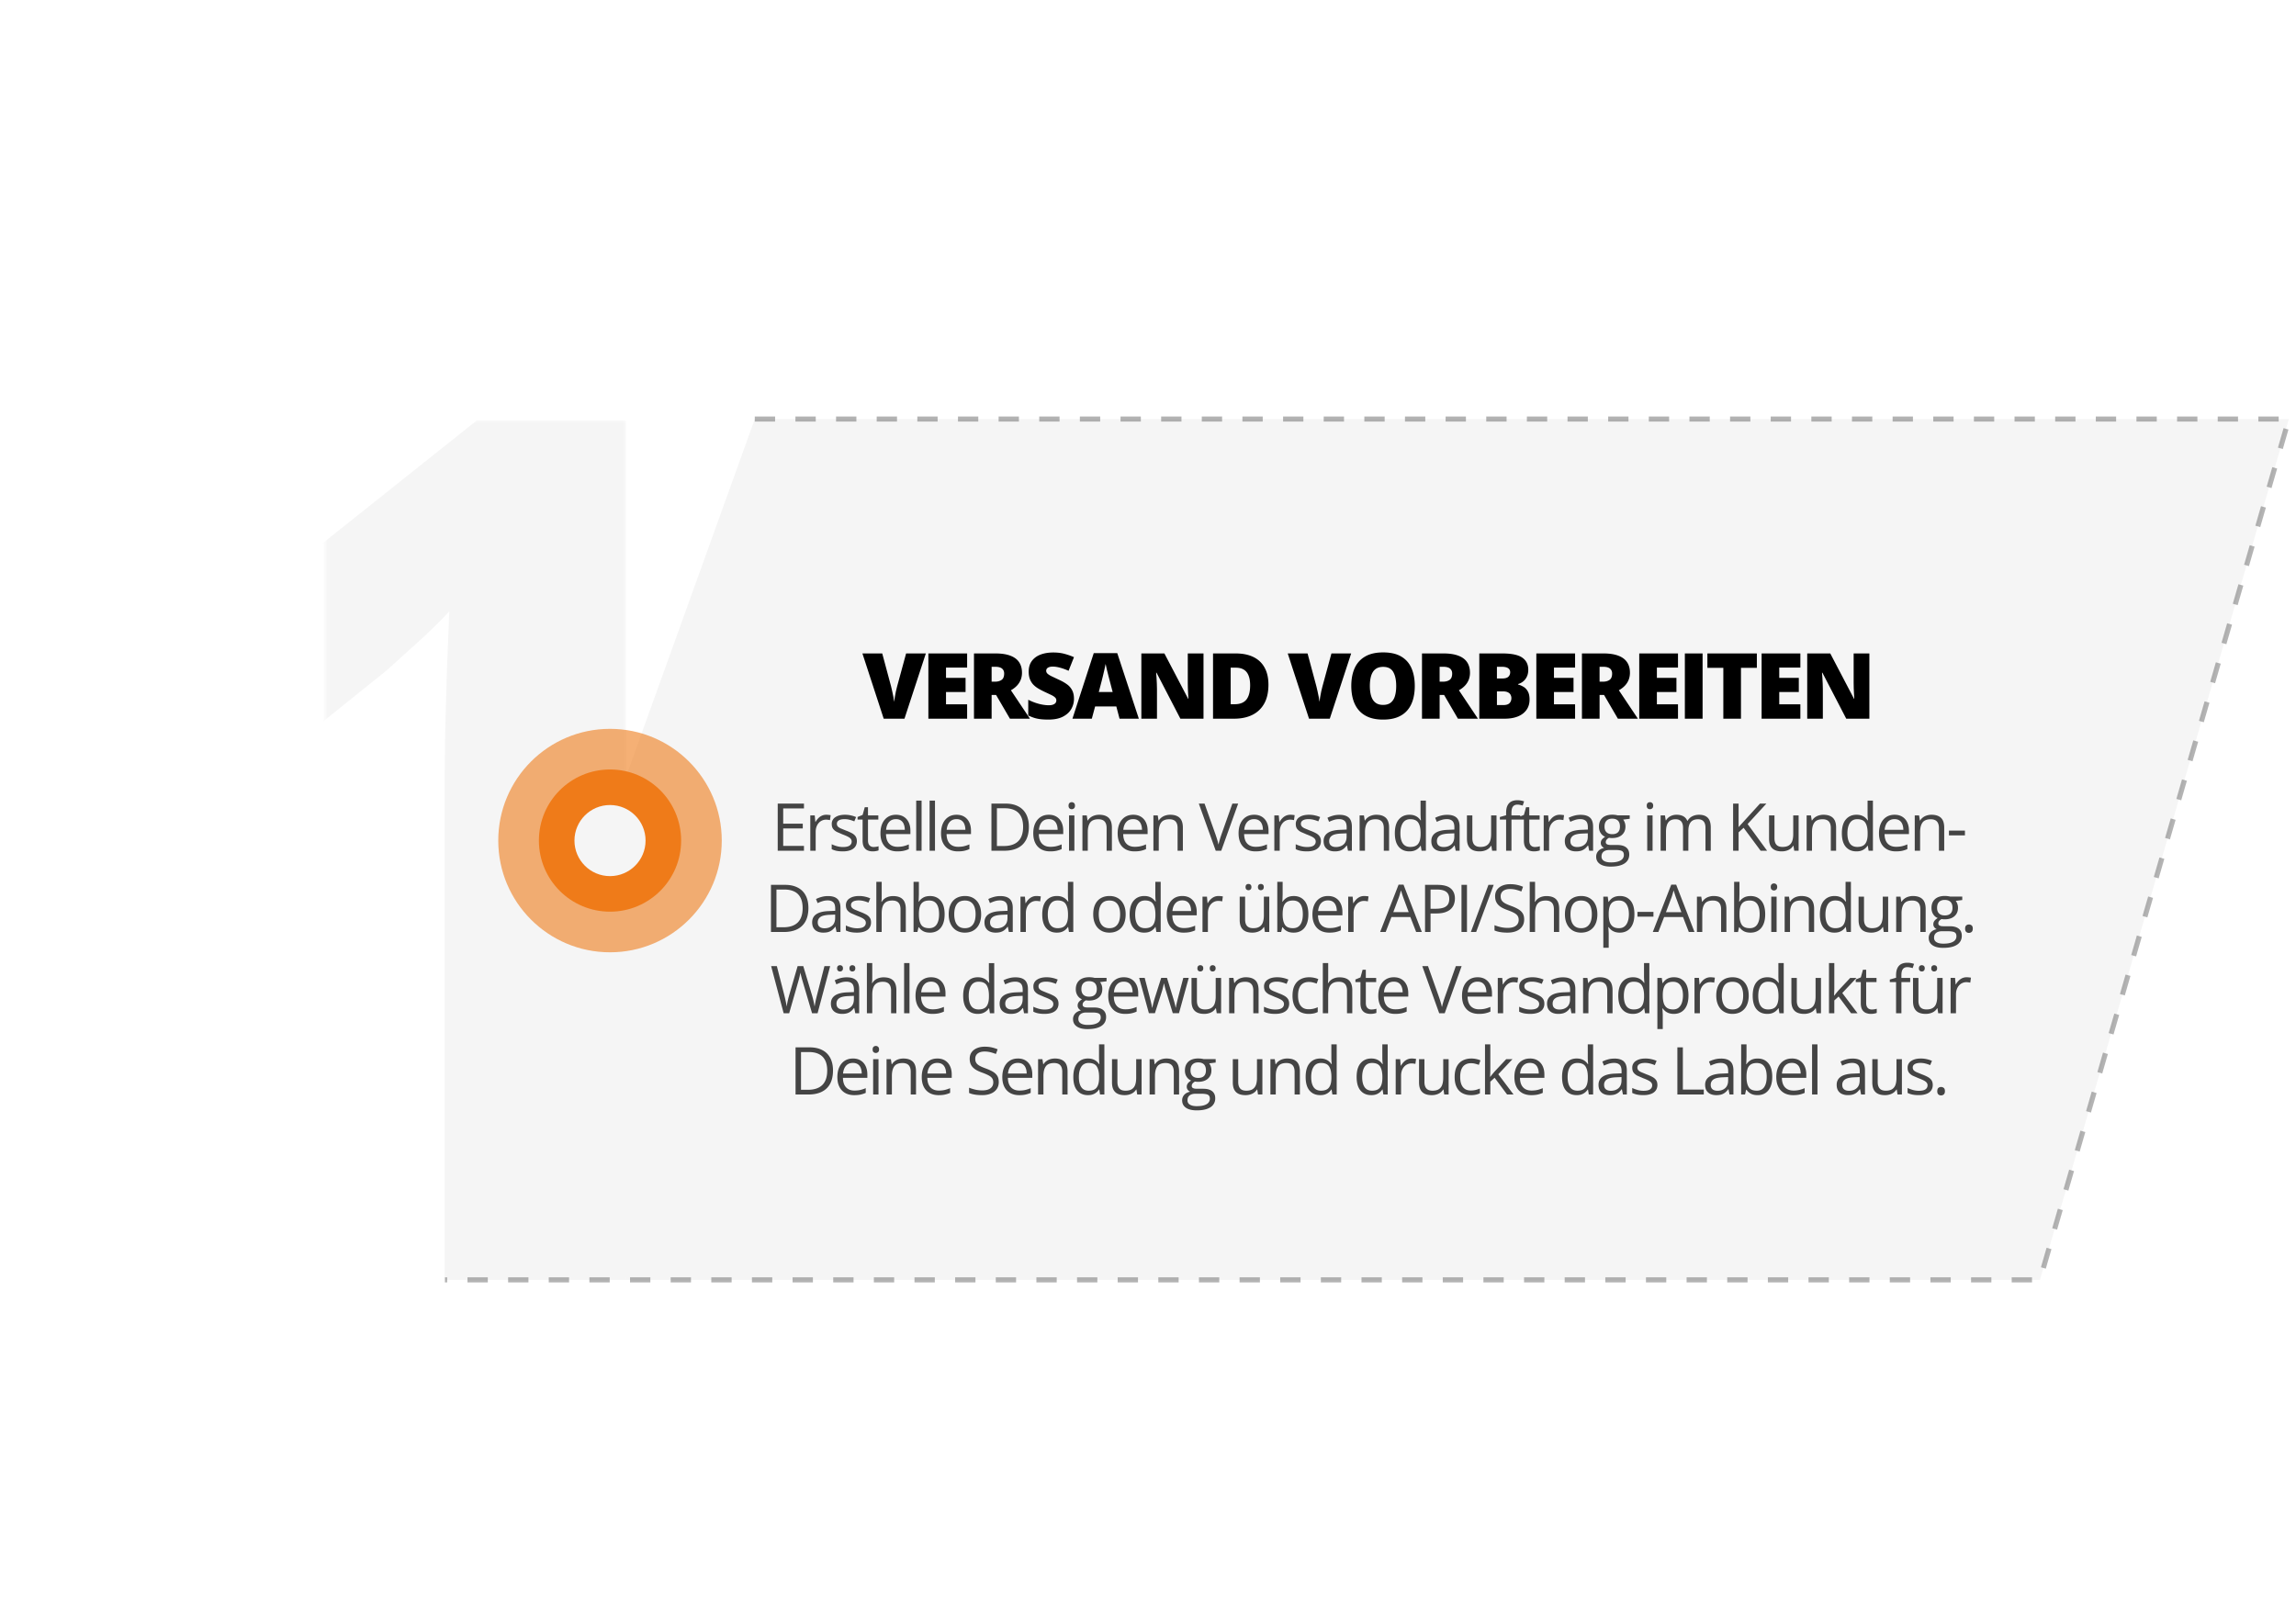
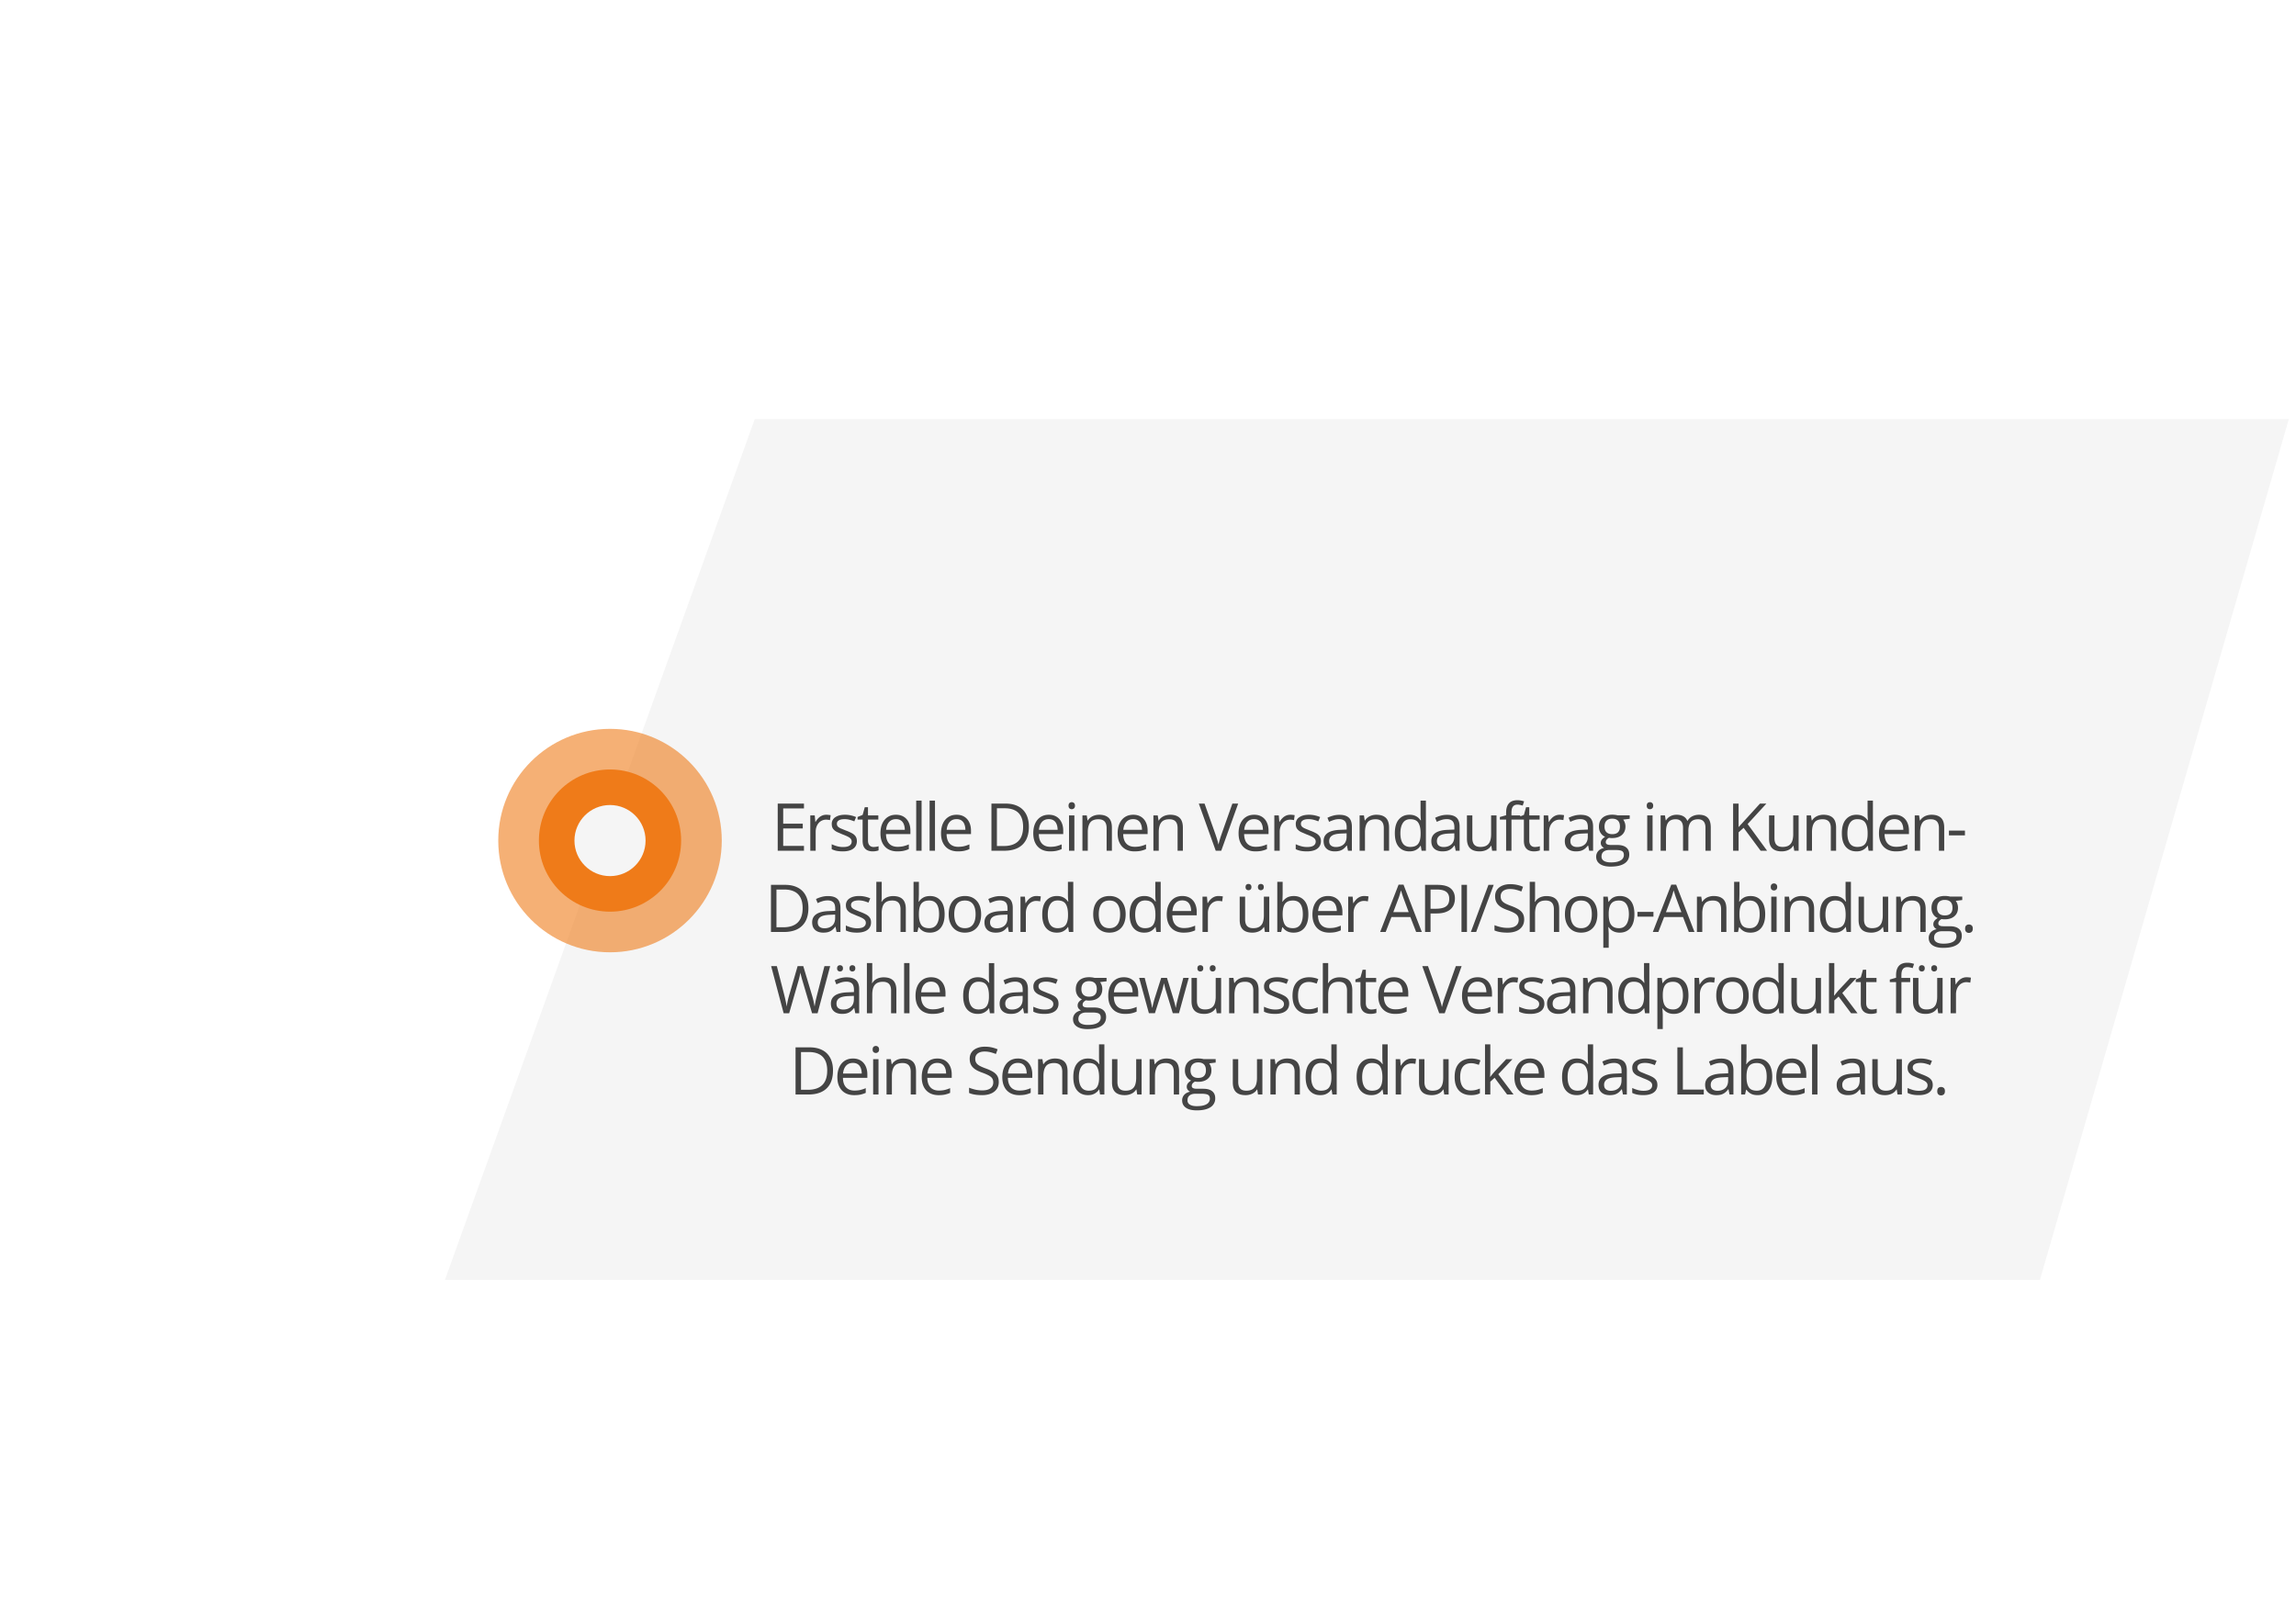
<svg xmlns="http://www.w3.org/2000/svg" width="452" height="316" fill="none">
  <path d="M148.589 82.517l-61 169.5h314l49-169.499h-302z" fill="#f5f5f5" />
  <mask id="A" maskUnits="userSpaceOnUse" x="64" y="82" width="60" height="170">
    <path d="M123.427 82.547H64.089v169.279h59.338V82.547z" fill="#fff" />
  </mask>
  <g mask="url(#A)">
-     <path d="M123.232 251.824H87.526V154l.116-9.944.346-12.258.463-11.447c-.847 1.002-2.581 2.737-5.2 5.203l-7.164 6.476-19.413 15.61-17.217-21.507 54.426-43.362h29.35v169.053z" fill="#f5f5f5" />
-   </g>
+     </g>
  <g filter="url(#B)">
-     <path transform="matrix(.939 .344 -.34 .941 98.443 0)" fill="#fff" fill-opacity=".01" shape-rendering="crispEdges" d="M0 0h75.454v289.799H0z" />
-   </g>
-   <path d="M148.589 82.517h302l-49 169.5h-314" stroke="#686868" stroke-opacity=".5" stroke-dasharray="4 4" />
+     </g>
  <circle cx="14" cy="14" r="14" transform="matrix(1 0 0 -1 106.089 179.516)" fill="#ef7b1a" />
  <g filter="url(#C)">
    <circle cx="22" cy="22" r="22" transform="matrix(1 0 0 -1 98.089 187.516)" fill="#ef7b1a" fill-opacity=".6" />
  </g>
  <circle cx="7" cy="7" r="7" transform="matrix(1 0 0 -1 113.089 172.516)" fill="#f5f5f5" />
-   <path d="M182.267 128.667l-4.21 12.849h-4.087l-4.193-12.849h3.903l1.749 6.513.219.949.238 1.142.14.932.132-.923.211-1.125.229-.94 1.784-6.548h3.885zm8.126 12.849h-7.629v-12.849h7.629v2.786h-4.157v2.021h3.849v2.787h-3.849v2.425h4.157v2.83zm5.56-12.849c1.166 0 2.136.143 2.909.431.773.281 1.354.703 1.74 1.265.393.563.589 1.263.589 2.101 0 .521-.088.996-.264 1.424a3.63 3.63 0 0 1-.755 1.151c-.323.334-.709.627-1.161.879l3.745 5.598h-3.938l-2.725-4.675h-.878v4.675h-3.472v-12.849h4.21zm-.053 2.628h-.685v2.935h.65c.533 0 .97-.117 1.31-.351s.509-.654.509-1.257c0-.416-.14-.741-.422-.976s-.735-.351-1.362-.351zm15.527 6.319c0 .697-.176 1.36-.527 1.986s-.9 1.125-1.644 1.512c-.738.387-1.693.58-2.865.58-.586 0-1.102-.026-1.547-.079s-.85-.138-1.231-.255c-.38-.123-.776-.281-1.186-.474v-3.094c.697.351 1.4.621 2.109.809.709.181 1.351.272 1.925.272.346 0 .627-.041.844-.123s.387-.193.492-.334a.84.84 0 0 0 .158-.501.75.75 0 0 0-.237-.563c-.152-.158-.399-.322-.738-.492l-1.345-.633c-.475-.222-.905-.451-1.292-.685a4.62 4.62 0 0 1-.985-.8 3.29 3.29 0 0 1-.624-1.063c-.146-.405-.219-.882-.219-1.433 0-.826.202-1.518.606-2.074.41-.563.979-.985 1.705-1.266.733-.281 1.576-.422 2.532-.422.837 0 1.59.094 2.258.282.674.187 1.278.401 1.811.641l-1.064 2.681c-.55-.252-1.092-.451-1.626-.598s-1.028-.228-1.485-.228c-.299 0-.545.038-.738.114-.188.07-.328.167-.422.29-.088.123-.132.264-.132.422a.75.75 0 0 0 .229.536c.158.158.419.331.782.519l1.503.711c.627.282 1.16.586 1.599.914a3.23 3.23 0 0 1 1.002 1.169c.235.452.352 1.011.352 1.679zm8.97 3.902l-.633-2.408h-4.175l-.65 2.408h-3.814l4.192-12.902h4.632l4.245 12.902h-3.797zm-1.354-5.255l-.553-2.11-.255-.975-.334-1.319-.246-1.125-.229 1.09-.299 1.275-.263 1.054-.554 2.11h2.733zm17.883 5.255h-4.553l-4.693-9.052h-.08l.08.993.061 1.186.026 1.081v5.792h-3.076v-12.849h4.535l4.676 8.93h.053l-.053-.976-.052-1.134-.018-1.011v-5.809h3.094v12.849zm12.784-6.697c0 1.494-.278 2.737-.835 3.727a5.35 5.35 0 0 1-2.355 2.232c-1.008.492-2.195.738-3.56.738h-4.157v-12.849h4.447c1.383 0 2.555.237 3.516.712s1.69 1.169 2.188 2.083c.504.914.756 2.033.756 3.357zm-3.603.123c0-.779-.106-1.424-.317-1.933-.205-.516-.515-.9-.931-1.152-.416-.258-.941-.386-1.574-.386h-1.01v7.198h.773c1.055 0 1.828-.305 2.32-.914.493-.615.739-1.553.739-2.813zm19.891-6.275l-4.21 12.849h-4.087l-4.192-12.849h3.902l1.749 6.513.22.949.237 1.142.141.932.132-.923.211-1.125.228-.94 1.784-6.548h3.885zm12.521 6.407c0 .99-.12 1.893-.36 2.707s-.604 1.506-1.108 2.092-1.151 1.037-1.942 1.353-1.737.466-2.839.466c-1.078 0-2.013-.155-2.804-.466-.785-.316-1.432-.764-1.942-1.344-.51-.586-.888-1.286-1.134-2.101s-.369-1.723-.369-2.724c0-1.336.22-2.497.659-3.481.445-.99 1.131-1.755 2.057-2.294.926-.545 2.109-.817 3.551-.817 1.464 0 2.654.272 3.568.817.92.545 1.594 1.313 2.021 2.303s.642 2.153.642 3.489zm-8.842 0c0 .774.088 1.439.264 1.995s.454.985.835 1.283.879.449 1.494.449c.639 0 1.146-.15 1.521-.449s.653-.726.817-1.283c.17-.556.255-1.221.255-1.995 0-1.16-.194-2.077-.58-2.751s-1.052-1.011-1.995-1.011c-.627 0-1.134.153-1.521.457-.381.305-.659.739-.835 1.301-.17.563-.255 1.231-.255 2.004zm14.472-6.407c1.166 0 2.136.143 2.91.431.773.281 1.353.703 1.74 1.265s.589 1.263.589 2.101c0 .521-.088.996-.264 1.424a3.65 3.65 0 0 1-.756 1.151c-.322.334-.709.627-1.16.879l3.744 5.598h-3.937l-2.725-4.675h-.879v4.675h-3.472v-12.849h4.21zm-.052 2.628h-.686v2.935h.65c.534 0 .97-.117 1.31-.351s.51-.654.51-1.257c0-.416-.141-.741-.422-.976s-.735-.351-1.362-.351zm7.124-2.628h4.482c1.858 0 3.182.275 3.973.826s1.187 1.342 1.187 2.373c0 .563-.103 1.04-.308 1.433-.199.392-.454.703-.765.931a2.65 2.65 0 0 1-.94.466v.088c.351.088.7.234 1.046.44.351.199.641.5.87.905.234.398.351.94.351 1.626 0 .779-.199 1.45-.597 2.012-.393.563-.955.997-1.688 1.301-.732.299-1.602.448-2.61.448h-5.001v-12.849zm3.472 4.931h1.046c.574 0 .978-.118 1.212-.352.235-.24.352-.53.352-.87 0-.352-.135-.618-.404-.8s-.674-.281-1.231-.281h-.975v2.303zm0 2.54v2.698h1.221c.604 0 1.026-.129 1.266-.387.24-.264.36-.592.36-.984 0-.229-.052-.443-.158-.642-.099-.205-.272-.369-.518-.492-.247-.129-.586-.193-1.02-.193h-1.151zm15.386 5.378h-7.629v-12.849h7.629v2.786h-4.157v2.021h3.849v2.787h-3.849v2.425h4.157v2.83zm5.56-12.849c1.166 0 2.136.143 2.909.431.773.281 1.353.703 1.74 1.265.393.563.589 1.263.589 2.101 0 .521-.088.996-.264 1.424a3.63 3.63 0 0 1-.755 1.151c-.323.334-.709.627-1.161.879l3.744 5.598h-3.937l-2.725-4.675h-.879v4.675h-3.471v-12.849h4.21zm-.053 2.628h-.686v2.935h.651c.533 0 .97-.117 1.309-.351s.51-.654.51-1.257c0-.416-.14-.741-.422-.976s-.735-.351-1.362-.351zm14.753 10.221h-7.629v-12.849h7.629v2.786h-4.157v2.021h3.85v2.787h-3.85v2.425h4.157v2.83zm1.35 0v-12.849h3.49v12.849h-3.49zm11.045 0h-3.472v-10.01h-3.138v-2.839h9.739v2.839h-3.129v10.01zm11.694 0h-7.629v-12.849h7.629v2.786h-4.157v2.021h3.85v2.787h-3.85v2.425h4.157v2.83zm13.585 0h-4.553l-4.693-9.052h-.079l.079.993.061 1.186.027 1.081v5.792h-3.077v-12.849h4.536l4.675 8.93h.053l-.053-.976-.052-1.134-.018-1.011v-5.809h3.094v12.849z" fill="#000" />
  <path d="M158.271 167.516h-5.167v-9.28h5.167v.952h-4.088v3.003h3.853v.939h-3.853v3.434h4.088v.952zm4.409-7.084c.139 0 .285.009.438.026s.287.032.406.057l-.133.978a2.92 2.92 0 0 0-.381-.07 3.28 3.28 0 0 0-.394-.026 1.87 1.87 0 0 0-.793.172c-.246.11-.462.271-.648.482s-.332.459-.438.756-.158.617-.158.977v3.732h-1.061v-6.957h.876l.115 1.283h.044a3.44 3.44 0 0 1 .521-.705c.203-.216.438-.387.704-.514a2.1 2.1 0 0 1 .902-.191zm6.008 5.18c0 .445-.112.819-.336 1.124s-.538.527-.952.679-.902.228-1.473.228c-.487 0-.908-.038-1.263-.114s-.667-.184-.933-.324v-.971c.283.14.622.267 1.015.381a4.32 4.32 0 0 0 1.206.171c.601 0 1.037-.097 1.308-.291s.406-.46.406-.794a.8.8 0 0 0-.165-.501c-.106-.149-.285-.29-.539-.426s-.605-.292-1.054-.457l-1.155-.501c-.322-.169-.572-.375-.749-.616s-.261-.554-.261-.939a1.52 1.52 0 0 1 .711-1.352c.479-.318 1.105-.477 1.879-.477a5.22 5.22 0 0 1 1.175.127c.368.081.711.191 1.028.331l-.356.844c-.287-.123-.594-.227-.92-.311s-.658-.127-.997-.127c-.486 0-.861.08-1.123.241s-.387.381-.387.66c0 .216.059.394.177.533s.318.271.584.394l1.054.432a8.45 8.45 0 0 1 1.13.501c.317.169.561.377.73.622s.26.552.26.933zm3.292 1.168a3.38 3.38 0 0 0 .533-.044c.182-.03.33-.066.445-.108v.819c-.123.055-.294.101-.514.139s-.428.057-.635.057a2.55 2.55 0 0 1-1.003-.19 1.55 1.55 0 0 1-.724-.66c-.178-.309-.266-.736-.266-1.282v-4.126h-.991v-.515l.997-.412.419-1.511h.635v1.612h2.037v.826h-2.037v4.094c0 .436.099.762.298.977s.472.324.806.324zm4.416-6.348c.592 0 1.1.132 1.523.394s.747.631.971 1.105c.225.469.337 1.019.337 1.65v.654h-4.806c.013.816.216 1.439.61 1.866s.948.641 1.663.641c.44 0 .829-.04 1.168-.121a6.38 6.38 0 0 0 1.054-.355v.927a5.19 5.19 0 0 1-1.048.343c-.343.071-.749.107-1.218.107-.669 0-1.253-.135-1.752-.406s-.881-.677-1.156-1.206-.412-1.176-.412-1.942c0-.749.125-1.397.374-1.943s.61-.973 1.067-1.269 1.003-.445 1.625-.445zm-.013.864c-.563 0-1.011.184-1.346.552s-.533.882-.596 1.543h3.681c-.004-.415-.07-.779-.197-1.092a1.53 1.53 0 0 0-.565-.737c-.253-.177-.579-.266-.977-.266zm5.044 6.22h-1.06v-9.876h1.06v9.876zm2.638 0h-1.06v-9.876h1.06v9.876zm4.257-7.084c.592 0 1.1.132 1.523.394s.747.631.971 1.105c.224.469.337 1.019.337 1.65v.654h-4.806c.013.816.216 1.439.61 1.866s.948.641 1.663.641c.44 0 .829-.04 1.168-.121a6.38 6.38 0 0 0 1.054-.355v.927a5.19 5.19 0 0 1-1.048.343c-.343.071-.749.107-1.219.107-.668 0-1.252-.135-1.751-.406s-.881-.677-1.156-1.206-.412-1.176-.412-1.942c0-.749.125-1.397.374-1.943s.61-.973 1.067-1.269 1.003-.445 1.625-.445zm-.013.864c-.563 0-1.012.184-1.346.552s-.533.882-.596 1.543h3.681c-.004-.415-.07-.779-.197-1.092a1.53 1.53 0 0 0-.565-.737c-.253-.177-.579-.266-.977-.266zm14.239 1.491c0 1.046-.19 1.92-.571 2.622a3.7 3.7 0 0 1-1.657 1.581c-.719.351-1.593.526-2.622.526h-2.52v-9.28h2.8c.943 0 1.756.174 2.437.521.681.342 1.206.852 1.574 1.529s.559 1.507.559 2.501zm-1.136.039c0-.834-.14-1.522-.419-2.063a2.63 2.63 0 0 0-1.219-1.206c-.533-.267-1.187-.4-1.961-.4h-1.556v7.433h1.314c1.278 0 2.237-.316 2.876-.946s.965-1.57.965-2.818zm5.069-2.394c.592 0 1.1.132 1.523.394s.747.631.972 1.105c.224.469.336 1.019.336 1.65v.654h-4.805c.013.816.216 1.439.609 1.866s.948.641 1.663.641c.44 0 .83-.04 1.168-.121a6.35 6.35 0 0 0 1.054-.355v.927a5.16 5.16 0 0 1-1.047.343c-.343.071-.749.107-1.219.107-.669 0-1.253-.135-1.752-.406a2.84 2.84 0 0 1-1.155-1.206c-.275-.529-.413-1.176-.413-1.942 0-.749.125-1.397.375-1.943s.609-.973 1.066-1.269 1.003-.445 1.625-.445zm-.013.864c-.563 0-1.011.184-1.345.552s-.534.882-.597 1.543h3.682c-.005-.415-.07-.779-.197-1.092-.123-.318-.311-.563-.565-.737s-.58-.266-.978-.266zm5.038-.737v6.957h-1.054v-6.957h1.054zm-.514-2.602a.63.63 0 0 1 .444.171c.127.11.19.284.19.521s-.063.406-.19.52-.271.172-.444.172a.64.64 0 0 1-.457-.172c-.119-.114-.178-.287-.178-.52s.059-.411.178-.521.275-.171.457-.171zm5.393 2.475c.825 0 1.449.204 1.872.61s.635 1.049.635 1.942v4.532h-1.041v-4.462c0-.58-.133-1.013-.4-1.301s-.667-.432-1.212-.432c-.771 0-1.312.218-1.625.654s-.47 1.068-.47 1.898v3.643h-1.054v-6.957h.851l.158 1.003h.058c.148-.245.336-.45.564-.615a2.44 2.44 0 0 1 .769-.381c.283-.089.581-.134.895-.134zm6.707 0c.592 0 1.1.132 1.523.394s.747.631.971 1.105c.224.469.337 1.019.337 1.65v.654h-4.806c.013.816.216 1.439.61 1.866s.948.641 1.663.641c.44 0 .829-.04 1.168-.121a6.38 6.38 0 0 0 1.054-.355v.927a5.19 5.19 0 0 1-1.048.343c-.343.071-.749.107-1.219.107-.668 0-1.252-.135-1.752-.406a2.84 2.84 0 0 1-1.155-1.206c-.275-.529-.412-1.176-.412-1.942 0-.749.124-1.397.374-1.943s.609-.973 1.067-1.269 1.002-.445 1.625-.445zm-.013.864c-.563 0-1.012.184-1.346.552s-.533.882-.597 1.543h3.682c-.004-.415-.07-.779-.197-1.092a1.53 1.53 0 0 0-.565-.737c-.254-.177-.579-.266-.977-.266zm7.278-.864c.825 0 1.449.204 1.873.61s.634 1.049.634 1.942v4.532h-1.041v-4.462c0-.58-.133-1.013-.4-1.301s-.666-.432-1.212-.432c-.77 0-1.312.218-1.625.654s-.47 1.068-.47 1.898v3.643h-1.053v-6.957h.85l.159 1.003h.057c.148-.245.336-.45.565-.615.228-.17.484-.297.768-.381s.582-.134.895-.134zm13.395-2.196l-3.333 9.28h-1.085l-3.333-9.28h1.13l2.171 6.113.235.705.19.647.146.603.146-.603.191-.654.241-.717 2.158-6.094h1.143zm3.146 2.196c.592 0 1.1.132 1.523.394s.747.631.971 1.105c.225.469.337 1.019.337 1.65v.654h-4.805c.012.816.215 1.439.609 1.866s.948.641 1.663.641c.44 0 .83-.04 1.168-.121a6.35 6.35 0 0 0 1.054-.355v.927a5.17 5.17 0 0 1-1.048.343c-.342.071-.749.107-1.218.107-.669 0-1.253-.135-1.752-.406s-.881-.677-1.156-1.206-.412-1.176-.412-1.942c0-.749.125-1.397.374-1.943.254-.55.61-.973 1.067-1.269s1.003-.445 1.625-.445zm-.013.864c-.563 0-1.011.184-1.346.552s-.533.882-.596 1.543h3.681c-.004-.415-.07-.779-.196-1.092-.123-.318-.311-.563-.565-.737s-.58-.266-.978-.266zm7.145-.864a3.95 3.95 0 0 1 .438.026c.152.013.288.032.406.057l-.133.978a2.86 2.86 0 0 0-.381-.07c-.14-.017-.271-.026-.393-.026-.28 0-.544.057-.794.172a1.89 1.89 0 0 0-.647.482 2.22 2.22 0 0 0-.438.756c-.106.292-.159.617-.159.977v3.732h-1.06v-6.957h.876l.114 1.283h.045a3.4 3.4 0 0 1 .52-.705c.203-.216.438-.387.705-.514s.571-.191.901-.191zm6.009 5.18c0 .445-.112.819-.337 1.124-.22.3-.537.527-.952.679s-.901.228-1.473.228c-.486 0-.907-.038-1.263-.114a3.65 3.65 0 0 1-.933-.324v-.971c.284.14.622.267 1.016.381s.795.171 1.206.171c.601 0 1.037-.097 1.307-.291s.407-.46.407-.794a.8.8 0 0 0-.165-.501c-.106-.149-.286-.29-.54-.426s-.605-.292-1.054-.457l-1.155-.501c-.321-.169-.571-.375-.749-.616s-.26-.554-.26-.939a1.52 1.52 0 0 1 .711-1.352c.478-.318 1.104-.477 1.879-.477a5.21 5.21 0 0 1 1.174.127c.368.081.711.191 1.028.331l-.355.844a6.42 6.42 0 0 0-.921-.311c-.325-.085-.658-.127-.996-.127-.487 0-.861.08-1.124.241s-.387.381-.387.66a.79.79 0 0 0 .178.533c.123.14.317.271.584.394l1.054.432a8.49 8.49 0 0 1 1.129.501c.318.169.561.377.73.622s.261.552.261.933zm3.647-5.167c.829 0 1.445.186 1.847.559s.603.967.603 1.783v4.729h-.768l-.203-1.028h-.051c-.194.254-.398.468-.609.641a2.24 2.24 0 0 1-.736.387 3.49 3.49 0 0 1-1.016.127c-.423 0-.8-.074-1.13-.222a1.75 1.75 0 0 1-.774-.673c-.187-.3-.28-.681-.28-1.142 0-.694.275-1.227.826-1.6s1.388-.575 2.513-.609l1.2-.051v-.425c0-.601-.129-1.022-.387-1.263s-.622-.362-1.092-.362c-.364 0-.711.053-1.041.158a7.19 7.19 0 0 0-.94.375l-.323-.8a5.77 5.77 0 0 1 1.079-.412 4.68 4.68 0 0 1 1.282-.172zm1.409 3.644l-1.06.044c-.867.034-1.479.176-1.834.425s-.534.603-.534 1.061c0 .397.121.691.362.882s.561.285.959.285c.618 0 1.123-.171 1.517-.514s.59-.857.59-1.542v-.641zm5.857-3.657c.825 0 1.449.204 1.872.61s.635 1.049.635 1.942v4.532h-1.041v-4.462c0-.58-.133-1.013-.4-1.301-.262-.288-.667-.432-1.212-.432-.771 0-1.312.218-1.625.654s-.47 1.068-.47 1.898v3.643h-1.054v-6.957h.851l.158 1.003h.058c.148-.245.336-.45.564-.615a2.44 2.44 0 0 1 .769-.381c.283-.089.581-.134.895-.134zm6.503 7.211c-.88 0-1.578-.3-2.094-.901s-.768-1.494-.768-2.679c0-1.197.262-2.101.787-2.71.524-.614 1.223-.921 2.094-.921.369 0 .69.049.965.146s.512.229.711.394.366.345.502.552h.076l-.051-.539-.025-.559v-2.786h1.053v9.876h-.85l-.159-.99h-.044c-.132.208-.299.396-.502.565a2.31 2.31 0 0 1-.717.406c-.275.098-.601.146-.978.146zm.165-.876c.745 0 1.272-.211 1.581-.634s.463-1.052.463-1.886v-.19c0-.884-.148-1.564-.444-2.038s-.825-.711-1.6-.711c-.647 0-1.132.25-1.453.749s-.483 1.173-.483 2.032.159 1.515.476 1.98.809.698 1.46.698zm7.272-6.322c.83 0 1.445.186 1.847.559s.603.967.603 1.783v4.729h-.768l-.203-1.028h-.05c-.195.254-.398.468-.61.641a2.23 2.23 0 0 1-.736.387c-.275.085-.614.127-1.016.127-.423 0-.8-.074-1.13-.222a1.75 1.75 0 0 1-.774-.673c-.186-.3-.279-.681-.279-1.142 0-.694.275-1.227.825-1.6s1.388-.575 2.513-.609l1.2-.051v-.425c0-.601-.129-1.022-.387-1.263s-.622-.362-1.092-.362c-.364 0-.711.053-1.041.158a7.12 7.12 0 0 0-.939.375l-.324-.8a5.77 5.77 0 0 1 1.079-.412c.406-.115.834-.172 1.282-.172zm1.409 3.644l-1.06.044c-.867.034-1.479.176-1.834.425s-.533.603-.533 1.061c0 .397.12.691.362.882s.56.285.958.285c.618 0 1.124-.171 1.517-.514s.59-.857.59-1.542v-.641zm8.307-3.53v6.957h-.863l-.153-.977h-.057a2.03 2.03 0 0 1-.558.609 2.42 2.42 0 0 1-.775.368 3.14 3.14 0 0 1-.907.127c-.551 0-1.012-.088-1.384-.266s-.654-.453-.845-.825c-.186-.373-.279-.851-.279-1.435v-4.558h1.067v4.482c0 .58.131 1.013.393 1.301s.662.425 1.2.425c.516 0 .927-.097 1.231-.292.309-.194.531-.48.667-.856s.203-.847.203-1.397v-3.663h1.06zm4.676.826h-1.733v6.131h-1.054v-6.131h-1.231v-.508l1.231-.349v-.464c0-.584.087-1.058.26-1.422s.426-.639.756-.812.732-.26 1.206-.26c.266 0 .51.023.73.07a4.63 4.63 0 0 1 .59.158l-.273.832a4.65 4.65 0 0 0-.489-.127c-.177-.043-.359-.064-.546-.064-.402 0-.7.132-.895.394s-.285.664-.285 1.219v.507h1.733v.826zm2.879 5.395a3.39 3.39 0 0 0 .533-.044c.182-.03.33-.066.445-.108v.819c-.123.055-.295.101-.515.139-.215.038-.427.057-.634.057-.369 0-.703-.063-1.003-.19a1.55 1.55 0 0 1-.724-.66c-.178-.309-.267-.736-.267-1.282v-4.126h-.99v-.515l.997-.412.419-1.511h.635v1.612h2.037v.826h-2.037v4.094c0 .436.099.762.298.977s.472.324.806.324zm4.898-6.348c.139 0 .285.009.438.026s.288.032.406.057l-.133.978a2.86 2.86 0 0 0-.381-.07 3.28 3.28 0 0 0-.394-.026c-.279 0-.543.057-.793.172a1.89 1.89 0 0 0-.648.482c-.186.208-.332.459-.438.756s-.158.617-.158.977v3.732h-1.06v-6.957h.876l.114 1.283h.044a3.44 3.44 0 0 1 .521-.705c.203-.216.438-.387.704-.514a2.1 2.1 0 0 1 .902-.191zm4.111.013c.829 0 1.445.186 1.847.559s.603.967.603 1.783v4.729h-.768l-.203-1.028h-.051c-.195.254-.398.468-.61.641a2.23 2.23 0 0 1-.736.387c-.275.085-.614.127-1.016.127-.423 0-.799-.074-1.129-.222a1.76 1.76 0 0 1-.775-.673c-.186-.3-.279-.681-.279-1.142 0-.694.275-1.227.825-1.6s1.388-.575 2.514-.609l1.199-.051v-.425c0-.601-.129-1.022-.387-1.263s-.622-.362-1.092-.362c-.363 0-.71.053-1.041.158a7.12 7.12 0 0 0-.939.375l-.324-.8a5.77 5.77 0 0 1 1.079-.412c.407-.115.834-.172 1.283-.172zm1.409 3.644l-1.06.044c-.868.034-1.479.176-1.835.425a1.22 1.22 0 0 0-.533 1.061c0 .397.121.691.362.882s.561.285.958.285c.618 0 1.124-.171 1.517-.514s.591-.857.591-1.542v-.641zm4.504 6.551c-.914 0-1.619-.172-2.114-.515s-.742-.814-.742-1.428a1.62 1.62 0 0 1 .412-1.117c.28-.309.665-.514 1.155-.616-.181-.084-.338-.211-.469-.381s-.191-.364-.191-.584c0-.254.07-.476.21-.666s.362-.381.654-.559c-.364-.148-.661-.397-.889-.749s-.336-.768-.336-1.238c0-.499.103-.924.311-1.275s.507-.627.901-.813.87-.279 1.428-.279c.123 0 .246.006.368.019s.248.023.362.044.214.038.298.064h2.387v.679l-1.282.159c.127.165.233.364.317.596s.127.491.127.775c0 .694-.235 1.246-.704 1.656s-1.115.61-1.936.61a3.61 3.61 0 0 1-.597-.051c-.207.114-.366.241-.476.381s-.159.3-.159.482c0 .136.04.244.121.324s.205.14.362.178.345.051.565.051h1.225c.757 0 1.337.158 1.739.476s.609.78.609 1.39c0 .77-.313 1.36-.939 1.771s-1.532.616-2.717.616zm.032-.826c.575 0 1.051-.059 1.428-.177s.664-.282.851-.502.285-.474.285-.774c0-.28-.063-.491-.19-.635s-.313-.233-.559-.279c-.245-.051-.546-.077-.901-.077h-1.206a2.12 2.12 0 0 0-.819.146 1.18 1.18 0 0 0-.54.432c-.122.191-.184.428-.184.711 0 .377.159.662.476.857s.771.298 1.359.298zm.273-5.56c.503 0 .882-.127 1.136-.381s.381-.624.381-1.111c0-.52-.129-.91-.387-1.168s-.639-.393-1.143-.393c-.482 0-.855.135-1.117.406s-.387.658-.387 1.174c0 .474.131.838.393 1.092s.637.381 1.124.381zm7.942-3.695v6.957h-1.054v-6.957h1.054zm-.514-2.602a.63.63 0 0 1 .444.171c.127.11.191.284.191.521s-.064.406-.191.52-.271.172-.444.172a.64.64 0 0 1-.457-.172c-.119-.114-.178-.287-.178-.52s.059-.411.178-.521.275-.171.457-.171zm9.652 2.475c.766 0 1.344.202 1.733.604.389.397.584 1.038.584 1.923v4.557h-1.041v-4.506c0-.563-.123-.984-.368-1.264s-.601-.425-1.079-.425c-.673 0-1.162.195-1.467.584s-.457.963-.457 1.72v3.891h-1.047v-4.506c0-.377-.055-.69-.165-.94s-.267-.436-.483-.558c-.211-.127-.48-.191-.806-.191-.461 0-.831.095-1.111.286s-.482.474-.609.85-.184.832-.184 1.378v3.681h-1.054v-6.957h.851l.159.984h.057a2.08 2.08 0 0 1 .527-.609c.211-.165.448-.29.711-.375s.541-.127.837-.127c.529 0 .972.1 1.327.299s.62.493.781.895h.057a2.15 2.15 0 0 1 .939-.895c.398-.199.834-.299 1.308-.299zm13.408 7.084h-1.276l-3.346-4.513-.99.889v3.624h-1.079v-9.28h1.079v4.628l.743-.819.755-.832 2.711-2.977h1.263l-3.694 4.025 3.834 5.255zm6.205-6.957v6.957h-.863l-.153-.977h-.057a2.03 2.03 0 0 1-.558.609 2.42 2.42 0 0 1-.775.368 3.14 3.14 0 0 1-.907.127c-.551 0-1.012-.088-1.384-.266a1.79 1.79 0 0 1-.844-.825c-.187-.373-.28-.851-.28-1.435v-4.558h1.067v4.482c0 .58.131 1.013.393 1.301s.662.425 1.2.425c.516 0 .927-.097 1.231-.292s.531-.48.667-.856.203-.847.203-1.397v-3.663h1.06zm4.872-.127c.826 0 1.45.204 1.873.61s.635 1.049.635 1.942v4.532h-1.041v-4.462c0-.58-.134-1.013-.4-1.301s-.667-.432-1.213-.432c-.77 0-1.311.218-1.625.654s-.469 1.068-.469 1.898v3.643h-1.054v-6.957h.851l.158 1.003h.057a2.09 2.09 0 0 1 .565-.615c.229-.17.485-.297.768-.381s.582-.134.895-.134zm6.504 7.211c-.88 0-1.578-.3-2.094-.901s-.769-1.494-.769-2.679c0-1.197.263-2.101.788-2.71.524-.614 1.223-.921 2.094-.921.368 0 .69.049.965.146s.512.229.711.394.366.345.502.552h.076l-.051-.539-.025-.559v-2.786h1.053v9.876h-.85l-.159-.99h-.044c-.132.208-.299.396-.502.565a2.31 2.31 0 0 1-.717.406c-.275.098-.601.146-.978.146zm.165-.876c.745 0 1.272-.211 1.581-.634s.463-1.052.463-1.886v-.19c0-.884-.148-1.564-.444-2.038s-.825-.711-1.6-.711c-.647 0-1.132.25-1.453.749s-.483 1.173-.483 2.032.159 1.515.476 1.98.809.698 1.46.698zm7.348-6.335c.593 0 1.101.132 1.524.394s.747.631.971 1.105c.224.469.336 1.019.336 1.65v.654h-4.805c.013.816.216 1.439.61 1.866s.948.641 1.663.641c.44 0 .829-.04 1.168-.121a6.37 6.37 0 0 0 1.053-.355v.927a5.16 5.16 0 0 1-1.047.343c-.343.071-.749.107-1.219.107-.668 0-1.252-.135-1.752-.406a2.84 2.84 0 0 1-1.155-1.206c-.275-.529-.413-1.176-.413-1.942 0-.749.125-1.397.375-1.943s.609-.973 1.066-1.269c.462-.296 1.003-.445 1.625-.445zm-.012.864c-.563 0-1.012.184-1.346.552s-.533.882-.597 1.543h3.682c-.004-.415-.07-.779-.197-1.092-.123-.318-.311-.563-.565-.737s-.58-.266-.977-.266zm7.278-.864c.825 0 1.449.204 1.872.61s.635 1.049.635 1.942v4.532h-1.041v-4.462c0-.58-.133-1.013-.4-1.301-.262-.288-.666-.432-1.212-.432-.77 0-1.312.218-1.625.654s-.47 1.068-.47 1.898v3.643h-1.054v-6.957h.851l.159 1.003h.057c.148-.245.336-.45.565-.615.228-.17.484-.297.768-.381a2.97 2.97 0 0 1 .895-.134zm3.438 4.063v-.939h3.148v.939h-3.148zm-224.531 14.292c0 1.046-.19 1.92-.571 2.622a3.7 3.7 0 0 1-1.657 1.581c-.719.351-1.593.526-2.621.526h-2.52v-9.28h2.799c.944 0 1.756.174 2.437.521a3.59 3.59 0 0 1 1.575 1.529c.372.673.558 1.507.558 2.501zm-1.136.039c0-.834-.14-1.522-.419-2.063s-.681-.944-1.219-1.206-1.187-.4-1.961-.4h-1.555v7.433h1.314c1.278 0 2.236-.316 2.875-.946s.965-1.57.965-2.818zm4.993-2.381c.829 0 1.445.186 1.847.559s.603.967.603 1.783v4.729h-.768l-.203-1.028h-.051c-.194.254-.398.468-.609.641a2.24 2.24 0 0 1-.736.387c-.275.085-.614.127-1.016.127-.423 0-.8-.074-1.13-.222a1.75 1.75 0 0 1-.774-.673c-.187-.3-.28-.681-.28-1.142 0-.694.275-1.227.826-1.6s1.388-.575 2.513-.609l1.2-.051v-.425c0-.601-.129-1.022-.387-1.263s-.622-.362-1.092-.362c-.364 0-.711.053-1.041.158a7.19 7.19 0 0 0-.94.375l-.323-.8a5.77 5.77 0 0 1 1.079-.412 4.68 4.68 0 0 1 1.282-.172zm1.409 3.644l-1.06.044c-.867.034-1.479.176-1.834.425s-.534.603-.534 1.061c0 .397.121.691.362.882s.561.285.959.285c.618 0 1.123-.171 1.517-.514s.59-.857.59-1.542v-.641zm7.063 1.523c0 .445-.113.819-.337 1.124s-.537.527-.952.679-.901.228-1.473.228c-.486 0-.907-.038-1.263-.114a3.65 3.65 0 0 1-.933-.324v-.971c.284.14.622.267 1.016.381s.795.171 1.206.171c.601 0 1.037-.097 1.307-.291s.407-.46.407-.794a.8.8 0 0 0-.165-.501c-.106-.149-.286-.29-.54-.426s-.605-.292-1.054-.457l-1.155-.501c-.322-.169-.571-.375-.749-.616-.173-.241-.26-.554-.26-.939a1.52 1.52 0 0 1 .711-1.352c.478-.318 1.104-.477 1.879-.477a5.21 5.21 0 0 1 1.174.127c.368.081.711.191 1.028.331l-.355.844a6.42 6.42 0 0 0-.921-.311c-.325-.085-.658-.127-.996-.127-.487 0-.861.08-1.124.241s-.387.381-.387.66a.79.79 0 0 0 .178.533c.123.14.317.271.584.394l1.054.432a8.49 8.49 0 0 1 1.129.501c.318.169.561.377.73.622.174.241.261.552.261.933zm2.098-7.972v2.951l-.013.514-.044.47h.07c.144-.245.326-.451.546-.616s.478-.296.761-.381.584-.133.902-.133c.558 0 1.024.089 1.396.267a1.76 1.76 0 0 1 .845.825c.19.372.285.855.285 1.447v4.532h-1.041v-4.462c0-.58-.133-1.013-.4-1.301s-.666-.432-1.212-.432c-.516 0-.929.1-1.238.299-.305.194-.525.482-.66.863s-.197.846-.197 1.396v3.637h-1.054v-9.876h1.054zm7.323 0v2.469l-.026.825-.031.622h.057c.19-.313.465-.578.825-.793s.819-.324 1.377-.324c.872 0 1.566.302 2.082.908.521.6.781 1.495.781 2.685 0 .782-.118 1.443-.355 1.98s-.572.944-1.003 1.219-.942.412-1.53.412c-.55 0-1.003-.101-1.358-.304s-.622-.459-.813-.756h-.082l-.216.933h-.762v-9.876h1.054zm2.031 3.681c-.504 0-.903.1-1.2.299-.296.194-.51.49-.641.888s-.19.893-.19 1.498v.057c0 .876.146 1.547.438 2.013s.823.691 1.593.691c.648 0 1.132-.237 1.454-.71s.488-1.152.488-2.032c0-.897-.16-1.572-.482-2.025s-.804-.679-1.46-.679zm10.224 2.704c0 .572-.074 1.081-.223 1.53s-.361.827-.641 1.136a2.79 2.79 0 0 1-1.015.711c-.394.161-.84.241-1.34.241-.465 0-.893-.08-1.282-.241s-.719-.402-1.003-.711c-.279-.309-.497-.687-.654-1.136-.152-.449-.228-.958-.228-1.53 0-.761.129-1.409.387-1.942s.626-.946 1.105-1.225 1.055-.426 1.72-.426c.635 0 1.189.142 1.663.426a2.84 2.84 0 0 1 1.111 1.231c.266.533.4 1.179.4 1.936zm-5.294 0c0 .559.074 1.043.222 1.454s.376.728.685.952.707.336 1.194.336.878-.112 1.187-.336.544-.542.692-.952.222-.895.222-1.454-.074-1.032-.222-1.434c-.148-.407-.377-.72-.686-.94s-.709-.33-1.2-.33c-.723 0-1.254.239-1.593.717s-.501 1.141-.501 1.987zm9.068-3.58c.829 0 1.445.186 1.847.559s.603.967.603 1.783v4.729h-.768l-.203-1.028h-.051c-.195.254-.398.468-.609.641s-.457.299-.737.387-.613.127-1.015.127c-.423 0-.8-.074-1.13-.222a1.75 1.75 0 0 1-.774-.673c-.187-.3-.28-.681-.28-1.142 0-.694.275-1.227.825-1.6s1.388-.575 2.514-.609l1.2-.051v-.425c0-.601-.129-1.022-.387-1.263s-.622-.362-1.092-.362c-.364 0-.711.053-1.041.158a7.19 7.19 0 0 0-.94.375l-.323-.8c.313-.161.672-.298 1.079-.412a4.68 4.68 0 0 1 1.282-.172zm1.409 3.644l-1.06.044c-.867.034-1.479.176-1.834.425s-.534.603-.534 1.061c0 .397.121.691.362.882s.561.285.959.285c.618 0 1.123-.171 1.517-.514s.59-.857.59-1.542v-.641zm5.723-3.657a3.95 3.95 0 0 1 .438.026c.152.013.288.032.406.057l-.133.978a2.86 2.86 0 0 0-.381-.07c-.139-.017-.271-.026-.393-.026-.28 0-.544.057-.794.172a1.89 1.89 0 0 0-.647.482c-.186.208-.332.459-.438.756s-.159.617-.159.977v3.732h-1.06v-6.957h.876l.114 1.283h.045c.144-.258.317-.493.52-.705s.438-.387.705-.514.571-.191.901-.191zm3.984 7.211c-.88 0-1.579-.3-2.095-.901s-.768-1.494-.768-2.679c0-1.197.263-2.101.787-2.71.525-.614 1.223-.921 2.095-.921.368 0 .69.049.965.146s.512.229.711.394a2.38 2.38 0 0 1 .501.552h.076l-.05-.539-.026-.559v-2.786h1.054v9.876h-.851l-.158-.99h-.045c-.131.208-.298.396-.501.565s-.438.305-.718.406-.6.146-.977.146zm.165-.876c.745 0 1.272-.211 1.581-.634s.463-1.052.463-1.886v-.19c0-.884-.148-1.564-.444-2.038s-.826-.711-1.6-.711c-.647 0-1.132.25-1.454.749s-.482 1.173-.482 2.032.159 1.515.476 1.98.808.698 1.46.698zm13.395-2.742c0 .572-.074 1.081-.222 1.53s-.362.827-.641 1.136-.618.546-1.016.711-.84.241-1.339.241c-.466 0-.893-.08-1.283-.241-.385-.165-.719-.402-1.003-.711s-.497-.687-.653-1.136-.229-.958-.229-1.53c0-.761.129-1.409.387-1.942s.627-.946 1.105-1.225 1.056-.426 1.72-.426c.635 0 1.189.142 1.663.426s.849.694 1.111 1.231c.267.533.4 1.179.4 1.936zm-5.294 0c0 .559.074 1.043.222 1.454s.377.728.686.952.706.336 1.193.336c.482 0 .878-.112 1.187-.336s.544-.542.692-.952.222-.895.222-1.454-.074-1.032-.222-1.434c-.148-.407-.377-.72-.686-.94s-.709-.33-1.199-.33c-.724 0-1.255.239-1.594.717-.334.479-.501 1.141-.501 1.987zm8.941 3.618c-.88 0-1.578-.3-2.095-.901-.512-.601-.768-1.494-.768-2.679 0-1.197.263-2.101.787-2.71.525-.614 1.223-.921 2.095-.921.368 0 .69.049.965.146s.512.229.711.394a2.38 2.38 0 0 1 .501.552h.077l-.051-.539-.026-.559v-2.786h1.054v9.876h-.85l-.159-.99h-.045c-.131.208-.298.396-.501.565a2.31 2.31 0 0 1-.717.406c-.275.098-.601.146-.978.146zm.165-.876c.745 0 1.272-.211 1.581-.634s.463-1.052.463-1.886v-.19c0-.884-.148-1.564-.444-2.038s-.825-.711-1.6-.711c-.647 0-1.132.25-1.453.749s-.483 1.173-.483 2.032.159 1.515.476 1.98.809.698 1.46.698zm7.348-6.335c.593 0 1.101.132 1.524.394s.747.631.971 1.105c.224.469.336 1.019.336 1.65v.654h-4.805c.013.816.216 1.439.61 1.866s.947.641 1.663.641c.44 0 .829-.04 1.168-.121a6.37 6.37 0 0 0 1.053-.355v.927a5.16 5.16 0 0 1-1.047.343c-.343.071-.749.107-1.219.107-.668 0-1.252-.135-1.752-.406a2.84 2.84 0 0 1-1.155-1.206c-.275-.529-.413-1.176-.413-1.942 0-.749.125-1.397.375-1.943s.609-.973 1.066-1.269c.462-.296 1.003-.445 1.625-.445zm-.012.864c-.563 0-1.012.184-1.346.552s-.533.882-.597 1.543h3.682c-.004-.415-.07-.779-.197-1.092-.123-.318-.311-.563-.565-.737s-.58-.266-.977-.266zm7.144-.864a3.95 3.95 0 0 1 .438.026c.153.013.288.032.407.057l-.134.978c-.114-.03-.241-.053-.38-.07a3.28 3.28 0 0 0-.394-.026 1.87 1.87 0 0 0-.793.172c-.246.11-.462.271-.648.482s-.332.459-.438.756-.159.617-.159.977v3.732h-1.06v-6.957h.876l.115 1.283h.044c.144-.258.317-.493.521-.705s.438-.387.704-.514.571-.191.901-.191zm9.98.127v6.957h-.863l-.152-.977h-.057a2.03 2.03 0 0 1-.559.609c-.229.165-.487.288-.774.368-.284.085-.587.127-.908.127-.55 0-1.012-.088-1.384-.266s-.654-.453-.844-.825-.28-.851-.28-1.435v-4.558h1.067v4.482c0 .58.131 1.013.393 1.301s.663.425 1.2.425c.516 0 .927-.097 1.232-.292a1.62 1.62 0 0 0 .666-.856c.136-.381.203-.847.203-1.397v-3.663h1.06zm-4.665-1.891c0-.212.055-.366.165-.464a.59.59 0 0 1 .406-.146c.165 0 .303.049.413.146s.171.252.171.464c0 .207-.057.364-.171.47s-.248.152-.413.152-.296-.051-.406-.152-.165-.263-.165-.47zm2.437 0c0-.212.055-.366.165-.464s.244-.146.4-.146.299.049.413.146.171.252.171.464c0 .207-.057.364-.171.47a.6.6 0 0 1-.413.152.57.57 0 0 1-.4-.152c-.11-.106-.165-.263-.165-.47zm4.86-1.028v2.469l-.025.825-.032.622h.057c.19-.313.466-.578.825-.793s.819-.324 1.378-.324c.871 0 1.565.302 2.082.908.52.6.78 1.495.78 2.685 0 .782-.118 1.443-.355 1.98s-.571.944-1.003 1.219-.942.412-1.53.412c-.55 0-1.003-.101-1.358-.304s-.622-.459-.813-.756h-.082l-.216.933h-.762v-9.876h1.054zm2.031 3.681c-.503 0-.903.1-1.199.299-.297.194-.51.49-.642.888-.127.394-.19.893-.19 1.498v.057c0 .876.146 1.547.438 2.013s.823.691 1.593.691c.648 0 1.132-.237 1.454-.71s.489-1.152.489-2.032c0-.897-.161-1.572-.483-2.025s-.804-.679-1.46-.679zm6.904-.889c.592 0 1.1.132 1.523.394s.747.631.972 1.105c.224.469.336 1.019.336 1.65v.654h-4.805c.013.816.216 1.439.609 1.866s.948.641 1.663.641c.44 0 .83-.04 1.168-.121a6.35 6.35 0 0 0 1.054-.355v.927a5.16 5.16 0 0 1-1.047.343c-.343.071-.749.107-1.219.107-.669 0-1.253-.135-1.752-.406a2.84 2.84 0 0 1-1.155-1.206c-.275-.529-.413-1.176-.413-1.942 0-.749.125-1.397.375-1.943s.609-.973 1.066-1.269 1.003-.445 1.625-.445zm-.013.864c-.563 0-1.011.184-1.345.552s-.534.882-.597 1.543h3.682c-.005-.415-.07-.779-.197-1.092-.123-.318-.311-.563-.565-.737s-.58-.266-.978-.266zm7.145-.864a3.95 3.95 0 0 1 .438.026c.153.013.288.032.406.057l-.133.978a2.86 2.86 0 0 0-.381-.07c-.139-.017-.271-.026-.393-.026-.28 0-.544.057-.794.172a1.89 1.89 0 0 0-.647.482c-.186.208-.332.459-.438.756s-.159.617-.159.977v3.732h-1.06v-6.957h.876l.114 1.283h.045c.144-.258.317-.493.52-.705s.438-.387.705-.514.571-.191.901-.191zm10.215 7.084l-1.143-2.945h-3.719l-1.137 2.945h-1.091l3.63-9.318h.972l3.605 9.318h-1.117zm-1.466-3.903l-1.086-2.927-.127-.374-.171-.54-.146-.45-.14.52-.14.476-.12.368-1.105 2.927h3.035zm5.646-5.377c1.198 0 2.072.235 2.622.705s.832 1.134.832 2.006a3.22 3.22 0 0 1-.197 1.123c-.127.351-.335.662-.622.933s-.667.478-1.137.635c-.465.152-1.036.229-1.713.229h-1.13v3.649h-1.079v-9.28h2.424zm-.101.921h-1.244v3.783h1.009c.592 0 1.085-.064 1.479-.191s.696-.332.895-.615.298-.669.298-1.143c0-.618-.196-1.077-.59-1.377-.394-.305-1.009-.457-1.847-.457zm4.847 8.359v-9.28h1.079v9.28h-1.079zm6.339-9.28l-3.453 9.28h-1.041l3.459-9.28h1.035zm6.002 6.811c0 .55-.138 1.02-.413 1.409-.27.386-.651.68-1.142.883s-1.069.304-1.733.304c-.351 0-.683-.016-.997-.05a6.88 6.88 0 0 1-.863-.146 3.73 3.73 0 0 1-.692-.235v-1.035c.318.131.705.254 1.162.368a6.11 6.11 0 0 0 1.434.165c.466 0 .859-.061 1.181-.184s.565-.307.73-.539.254-.521.254-.851c0-.317-.07-.582-.21-.793s-.372-.411-.698-.584c-.321-.178-.762-.366-1.32-.565-.394-.14-.741-.292-1.041-.457a3.24 3.24 0 0 1-.755-.572 2.14 2.14 0 0 1-.464-.736c-.101-.279-.152-.599-.152-.958 0-.496.125-.919.374-1.27s.603-.626 1.048-.812c.448-.191.962-.286 1.542-.286.495 0 .952.046 1.371.14s.811.217 1.162.374l-.337.927c-.334-.14-.689-.256-1.066-.349s-.757-.14-1.155-.14-.734.059-1.01.178c-.27.114-.478.277-.622.489s-.215.463-.215.755c0 .326.067.597.203.812s.359.409.66.578.707.339 1.206.521c.546.198 1.009.41 1.39.634s.671.491.87.813c.199.317.298.721.298 1.212zm2.143-7.407v2.951l-.013.514-.044.47h.07c.144-.245.326-.451.546-.616s.478-.296.761-.381.584-.133.902-.133c.558 0 1.024.089 1.396.267s.658.453.844.825.286.855.286 1.447v4.532h-1.041v-4.462c0-.58-.133-1.013-.4-1.301s-.666-.432-1.212-.432c-.517 0-.929.1-1.238.299-.305.194-.525.482-.66.863s-.197.846-.197 1.396v3.637h-1.054v-9.876h1.054zm12.267 6.385c0 .572-.074 1.081-.222 1.53s-.361.827-.641 1.136a2.79 2.79 0 0 1-1.015.711c-.394.161-.84.241-1.34.241-.465 0-.893-.08-1.282-.241s-.719-.402-1.003-.711c-.279-.309-.497-.687-.654-1.136-.152-.449-.228-.958-.228-1.53 0-.761.129-1.409.387-1.942s.626-.946 1.104-1.225 1.056-.426 1.721-.426c.634 0 1.189.142 1.663.426a2.84 2.84 0 0 1 1.111 1.231c.266.533.399 1.179.399 1.936zm-5.293 0c0 .559.074 1.043.222 1.454s.376.728.685.952.707.336 1.194.336c.482 0 .878-.112 1.187-.336s.543-.542.692-.952.222-.895.222-1.454-.074-1.032-.222-1.434c-.149-.407-.377-.72-.686-.94s-.709-.33-1.2-.33c-.723 0-1.254.239-1.593.717s-.501 1.141-.501 1.987zm9.734-3.593c.868 0 1.56.299 2.076.896s.774 1.493.774 2.691c0 .791-.118 1.456-.355 1.993s-.571.944-1.003 1.219-.933.412-1.517.412a2.93 2.93 0 0 1-.971-.146c-.28-.097-.519-.228-.718-.393a2.58 2.58 0 0 1-.495-.54h-.076l.045.597.031.609v2.857h-1.06v-10.068h.87l.14 1.029h.05a2.82 2.82 0 0 1 .495-.578c.195-.178.432-.317.711-.419s.618-.159 1.003-.159zm-.184.889c-.482 0-.872.093-1.168.279s-.505.466-.641.838-.207.832-.216 1.39v.204c0 .588.064 1.085.191 1.491s.345.715.641.927.702.317 1.206.317c.432 0 .791-.116 1.079-.349s.501-.556.641-.971.216-.899.216-1.441c0-.821-.161-1.472-.482-1.955s-.807-.73-1.467-.73zm3.635 3.174v-.939h3.148v.939h-3.148zm10.109 3.021l-1.142-2.945h-3.72l-1.136 2.945h-1.092l3.631-9.318h.971l3.605 9.318h-1.117zm-1.466-3.903l-1.086-2.927-.127-.374-.171-.54-.146-.45-.14.52-.139.476-.121.368-1.104 2.927h3.034zm6.358-3.181c.825 0 1.449.204 1.872.61s.635 1.049.635 1.942v4.532h-1.041v-4.462c0-.58-.133-1.013-.4-1.301s-.666-.432-1.212-.432c-.771 0-1.312.218-1.625.654s-.47 1.068-.47 1.898v3.643h-1.054v-6.957h.851l.159 1.003h.057c.148-.245.336-.45.565-.615.228-.17.484-.297.768-.381a2.97 2.97 0 0 1 .895-.134zm5.082-2.792v2.469l-.026.825-.032.622h.058c.19-.313.465-.578.825-.793s.819-.324 1.377-.324c.872 0 1.566.302 2.082.908.521.6.781 1.495.781 2.685 0 .782-.118 1.443-.355 1.98s-.572.944-1.003 1.219-.942.412-1.53.412c-.55 0-1.003-.101-1.359-.304-.351-.208-.622-.459-.812-.756h-.083l-.215.933h-.762v-9.876h1.054zm2.031 3.681c-.504 0-.904.1-1.2.299-.296.194-.51.49-.641.888s-.19.893-.19 1.498v.057c0 .876.146 1.547.438 2.013s.823.691 1.593.691c.647 0 1.132-.237 1.453-.71s.489-1.152.489-2.032c0-.897-.161-1.572-.482-2.025s-.804-.679-1.46-.679zm5.279-.762v6.957h-1.054v-6.957h1.054zm-.515-2.602a.63.63 0 0 1 .445.171c.127.11.19.284.19.521s-.063.406-.19.52-.271.172-.445.172c-.182 0-.334-.057-.457-.172s-.177-.287-.177-.52.059-.411.177-.521.275-.171.457-.171zm5.393 2.475c.826 0 1.45.204 1.873.61s.635 1.049.635 1.942v4.532h-1.041v-4.462c0-.58-.134-1.013-.4-1.301s-.667-.432-1.213-.432c-.77 0-1.311.218-1.625.654s-.469 1.068-.469 1.898v3.643h-1.054v-6.957h.851l.158 1.003h.057a2.08 2.08 0 0 1 .565-.615c.229-.17.485-.297.768-.381s.582-.134.895-.134zm6.504 7.211c-.88 0-1.578-.3-2.095-.901s-.768-1.494-.768-2.679c0-1.197.263-2.101.787-2.71.525-.614 1.223-.921 2.095-.921.368 0 .69.049.965.146s.512.229.711.394a2.38 2.38 0 0 1 .501.552h.077l-.051-.539-.026-.559v-2.786h1.054v9.876h-.85l-.159-.99h-.045c-.131.208-.298.396-.501.565a2.31 2.31 0 0 1-.717.406c-.275.098-.601.146-.978.146zm.165-.876c.745 0 1.272-.211 1.581-.634s.463-1.052.463-1.886v-.19c0-.884-.148-1.564-.444-2.038s-.825-.711-1.6-.711c-.647 0-1.132.25-1.453.749s-.483 1.173-.483 2.032.159 1.515.476 1.98.809.698 1.46.698zm10.414-6.208v6.957h-.863l-.152-.977h-.058c-.143.241-.33.444-.558.609a2.42 2.42 0 0 1-.775.368 3.14 3.14 0 0 1-.907.127c-.55 0-1.012-.088-1.384-.266s-.654-.453-.844-.825-.28-.851-.28-1.435v-4.558h1.067v4.482c0 .58.131 1.013.393 1.301s.663.425 1.2.425c.516 0 .927-.097 1.231-.292.309-.194.532-.48.667-.856s.203-.847.203-1.397v-3.663h1.06zm4.873-.127c.825 0 1.449.204 1.872.61s.635 1.049.635 1.942v4.532h-1.041v-4.462c0-.58-.133-1.013-.4-1.301s-.666-.432-1.212-.432c-.771 0-1.312.218-1.625.654s-.47 1.068-.47 1.898v3.643h-1.054v-6.957h.851l.158 1.003h.058c.148-.245.336-.45.565-.615.228-.17.484-.297.768-.381s.581-.134.895-.134zm5.97 10.208c-.914 0-1.618-.172-2.114-.515s-.742-.814-.742-1.428a1.62 1.62 0 0 1 .412-1.117c.28-.309.665-.514 1.156-.616a1.25 1.25 0 0 1-.47-.381c-.127-.169-.19-.364-.19-.584a1.09 1.09 0 0 1 .209-.666c.144-.195.362-.381.654-.559-.364-.148-.66-.397-.889-.749-.224-.355-.336-.768-.336-1.238 0-.499.103-.924.311-1.275s.508-.627.901-.813.87-.279 1.428-.279c.123 0 .246.006.368.019s.248.023.362.044a2.06 2.06 0 0 1 .299.064h2.386v.679l-1.282.159c.127.165.233.364.318.596a2.27 2.27 0 0 1 .126.775c0 .694-.234 1.246-.704 1.656s-1.115.61-1.936.61a3.61 3.61 0 0 1-.597-.051c-.207.114-.366.241-.476.381s-.159.3-.159.482c0 .136.041.244.121.324s.205.14.362.178.345.051.565.051h1.225c.757 0 1.337.158 1.739.476s.609.78.609 1.39c0 .77-.313 1.36-.939 1.771s-1.532.616-2.717.616zm.032-.826c.576 0 1.052-.059 1.428-.177s.665-.282.851-.502.285-.474.285-.774c0-.28-.063-.491-.19-.635s-.313-.233-.559-.279a4.5 4.5 0 0 0-.901-.077h-1.206a2.12 2.12 0 0 0-.819.146c-.233.098-.412.242-.539.432s-.184.428-.184.711a.94.94 0 0 0 .476.857c.317.199.77.298 1.358.298zm.273-5.56c.504 0 .882-.127 1.136-.381s.381-.624.381-1.111c0-.52-.129-.91-.387-1.168s-.639-.393-1.143-.393c-.482 0-.855.135-1.117.406s-.387.658-.387 1.174c0 .474.131.838.393 1.092s.637.381 1.124.381zm4.003 2.602c0-.296.072-.505.216-.628s.319-.191.526-.191a.81.81 0 0 1 .546.191c.148.123.223.332.223.628s-.075.506-.223.641a.79.79 0 0 1-.546.197c-.207 0-.383-.065-.526-.197s-.216-.349-.216-.641zm-223.43 7.38l-2.482 9.28h-1.085l-1.841-6.246-.159-.533-.133-.514-.108-.432-.057-.285-.051.279-.089.425-.127.514-.152.553-1.79 6.239h-1.086l-2.463-9.28h1.124l1.492 5.821.139.578.121.546.101.52.083.495.082-.514.108-.552.134-.565.158-.571 1.67-5.758h1.111l1.739 5.802.165.59.133.572.108.526.089.47.108-.654.146-.717.19-.774 1.492-5.815h1.13zm3.26 2.209c.829 0 1.445.186 1.847.559s.603.967.603 1.783v4.729h-.768l-.203-1.028h-.051c-.194.254-.398.468-.609.641a2.24 2.24 0 0 1-.736.387 3.49 3.49 0 0 1-1.016.127c-.423 0-.8-.074-1.13-.222a1.75 1.75 0 0 1-.774-.673c-.187-.3-.28-.681-.28-1.142 0-.694.275-1.227.826-1.6s1.388-.575 2.513-.609l1.2-.051v-.425c0-.601-.129-1.022-.387-1.263s-.622-.362-1.092-.362c-.364 0-.711.053-1.041.158a7.19 7.19 0 0 0-.94.375l-.323-.8a5.77 5.77 0 0 1 1.079-.412 4.68 4.68 0 0 1 1.282-.172zm1.409 3.644l-1.06.044c-.867.034-1.479.176-1.834.425s-.534.603-.534 1.061c0 .397.121.691.362.882s.561.285.959.285c.618 0 1.123-.171 1.517-.514s.59-.857.59-1.542v-.641zm-3.307-5.421c0-.212.055-.366.165-.464s.246-.146.406-.146.303.049.413.146.171.252.171.464c0 .207-.057.364-.171.47s-.248.152-.413.152a.58.58 0 0 1-.406-.152c-.11-.106-.165-.263-.165-.47zm2.438 0c0-.212.055-.366.165-.464s.243-.146.4-.146.298.049.412.146.172.252.172.464c0 .207-.058.364-.172.47a.6.6 0 0 1-.412.152.57.57 0 0 1-.4-.152c-.11-.106-.165-.263-.165-.47zm4.485-1.028v2.951l-.013.514-.044.47h.07a2.06 2.06 0 0 1 .545-.616c.225-.169.479-.296.762-.381s.584-.133.902-.133c.558 0 1.024.089 1.396.267.377.178.658.453.844.825.191.372.286.855.286 1.447v4.532h-1.041v-4.462c0-.58-.133-1.013-.4-1.301s-.667-.432-1.212-.432c-.517 0-.929.1-1.238.299-.305.194-.525.482-.66.863s-.197.846-.197 1.396v3.637h-1.054v-9.876h1.054zm7.329 9.876h-1.06v-9.876h1.06v9.876zm4.257-7.084c.592 0 1.1.132 1.523.394s.747.631.971 1.105c.225.469.337 1.019.337 1.65v.654h-4.806c.013.816.216 1.439.61 1.866s.948.641 1.663.641c.44 0 .829-.04 1.168-.121a6.38 6.38 0 0 0 1.054-.355v.927a5.19 5.19 0 0 1-1.048.343c-.343.071-.749.107-1.219.107-.668 0-1.252-.135-1.751-.406s-.881-.677-1.156-1.206-.412-1.176-.412-1.942c0-.749.125-1.397.374-1.943s.61-.973 1.067-1.269 1.003-.445 1.625-.445zm-.013.864c-.563 0-1.011.184-1.346.552s-.533.882-.596 1.543h3.681c-.004-.415-.07-.779-.197-1.092a1.53 1.53 0 0 0-.565-.737c-.253-.177-.579-.266-.977-.266zm9.186 6.347c-.88 0-1.578-.3-2.095-.901s-.768-1.494-.768-2.679c0-1.197.263-2.101.788-2.71.524-.614 1.223-.921 2.094-.921.368 0 .69.049.965.146s.512.229.711.394.366.345.502.552h.076l-.051-.539-.025-.559v-2.786h1.053v9.876h-.85l-.159-.99h-.044c-.132.208-.299.396-.502.565a2.31 2.31 0 0 1-.717.406c-.275.098-.601.146-.978.146zm.165-.876c.745 0 1.272-.211 1.581-.634s.463-1.052.463-1.886v-.19c0-.884-.148-1.564-.444-2.038s-.825-.711-1.6-.711c-.647 0-1.132.25-1.453.749s-.483 1.173-.483 2.032.159 1.515.476 1.98.809.698 1.46.698zm7.272-6.322c.83 0 1.445.186 1.847.559s.603.967.603 1.783v4.729h-.768l-.203-1.028h-.051c-.194.254-.397.468-.609.641a2.24 2.24 0 0 1-.736.387c-.275.085-.614.127-1.016.127-.423 0-.8-.074-1.13-.222a1.75 1.75 0 0 1-.774-.673c-.186-.3-.28-.681-.28-1.142 0-.694.276-1.227.826-1.6s1.388-.575 2.513-.609l1.2-.051v-.425c0-.601-.129-1.022-.387-1.263s-.622-.362-1.092-.362c-.364 0-.711.053-1.041.158a7.12 7.12 0 0 0-.939.375l-.324-.8a5.77 5.77 0 0 1 1.079-.412c.406-.115.834-.172 1.282-.172zm1.409 3.644l-1.06.044c-.867.034-1.479.176-1.834.425s-.533.603-.533 1.061c0 .397.12.691.361.882s.561.285.959.285c.618 0 1.123-.171 1.517-.514s.59-.857.59-1.542v-.641zm7.063 1.523c0 .445-.112.819-.337 1.124s-.537.527-.952.679-.901.228-1.473.228c-.486 0-.907-.038-1.263-.114a3.65 3.65 0 0 1-.933-.324v-.971c.284.14.622.267 1.016.381s.795.171 1.206.171c.601 0 1.037-.097 1.307-.291s.407-.46.407-.794a.8.8 0 0 0-.165-.501c-.106-.149-.286-.29-.54-.426s-.605-.292-1.054-.457l-1.155-.501c-.321-.169-.571-.375-.749-.616s-.26-.554-.26-.939a1.52 1.52 0 0 1 .711-1.352c.478-.318 1.104-.477 1.879-.477a5.21 5.21 0 0 1 1.174.127c.368.081.711.191 1.028.331l-.355.844a6.42 6.42 0 0 0-.921-.311c-.325-.085-.658-.127-.996-.127-.487 0-.861.08-1.124.241s-.387.381-.387.66a.79.79 0 0 0 .178.533c.123.14.317.271.584.394l1.054.432a8.49 8.49 0 0 1 1.129.501c.318.169.561.377.73.622s.261.552.261.933zm5.714 5.028c-.914 0-1.619-.172-2.114-.515s-.743-.814-.743-1.428a1.62 1.62 0 0 1 .413-1.117c.279-.309.664-.514 1.155-.616a1.25 1.25 0 0 1-.469-.381c-.127-.169-.191-.364-.191-.584 0-.254.07-.476.21-.666s.361-.381.653-.559a1.89 1.89 0 0 1-.888-.749c-.225-.355-.337-.768-.337-1.238 0-.499.104-.924.311-1.275s.508-.627.902-.813.869-.279 1.428-.279a3.49 3.49 0 0 1 .368.019c.127.008.248.023.362.044s.214.038.298.064h2.387v.679l-1.282.159c.127.165.233.364.317.596s.127.491.127.775c0 .694-.235 1.246-.704 1.656s-1.116.61-1.937.61a3.61 3.61 0 0 1-.596-.051c-.208.114-.366.241-.476.381s-.159.3-.159.482c0 .136.04.244.121.324s.205.14.361.178.345.051.565.051h1.225c.758 0 1.338.158 1.74.476s.609.78.609 1.39c0 .77-.313 1.36-.939 1.771s-1.532.616-2.717.616zm.032-.826c.575 0 1.051-.059 1.428-.177s.664-.282.85-.502.286-.474.286-.774c0-.28-.063-.491-.19-.635s-.314-.233-.559-.279c-.245-.051-.546-.077-.901-.077h-1.206c-.314 0-.586.049-.819.146a1.18 1.18 0 0 0-.54.432c-.122.191-.184.428-.184.711 0 .377.159.662.476.857s.77.298 1.359.298zm.273-5.56c.503 0 .882-.127 1.136-.381s.381-.624.381-1.111c0-.52-.129-.91-.388-1.168s-.639-.393-1.142-.393c-.483 0-.855.135-1.117.406s-.388.658-.388 1.174c0 .474.132.838.394 1.092s.637.381 1.124.381zm6.84-3.822c.592 0 1.1.132 1.523.394s.747.631.971 1.105c.225.469.337 1.019.337 1.65v.654h-4.805c.012.816.215 1.439.609 1.866s.948.641 1.663.641c.44 0 .83-.04 1.168-.121a6.35 6.35 0 0 0 1.054-.355v.927a5.17 5.17 0 0 1-1.048.343c-.342.071-.749.107-1.218.107-.669 0-1.253-.135-1.752-.406s-.88-.677-1.156-1.206-.412-1.176-.412-1.942c0-.749.125-1.397.374-1.943s.61-.973 1.067-1.269 1.003-.445 1.625-.445zm-.013.864c-.563 0-1.011.184-1.346.552s-.533.882-.596 1.543h3.681c-.004-.415-.069-.779-.196-1.092-.123-.318-.311-.563-.565-.737s-.58-.266-.978-.266zm9.646 6.208l-1.238-4.05-.158-.508-.134-.482-.108-.432-.076-.349h-.044l-.07.349-.108.432-.127.495-.159.514-1.295 4.031h-1.187l-1.917-6.957h1.092l1.003 3.84.191.755.158.699.102.565h.051l.082-.381.108-.47.133-.501.14-.476 1.282-4.031h1.136l1.238 4.024.184.635.172.641.108.546h.05a5.49 5.49 0 0 1 .096-.533l.158-.699.197-.774 1.016-3.84h1.072l-1.923 6.957h-1.225zm9.513-6.945v6.957h-.864l-.152-.977h-.057a2.02 2.02 0 0 1-.559.609c-.228.165-.486.288-.774.368-.284.085-.586.127-.908.127-.55 0-1.011-.088-1.384-.266a1.8 1.8 0 0 1-.844-.825c-.186-.373-.279-.851-.279-1.435v-4.558h1.066v4.482c0 .58.131 1.013.394 1.301s.662.425 1.199.425c.517 0 .927-.097 1.232-.292a1.62 1.62 0 0 0 .666-.856c.136-.381.204-.847.204-1.397v-3.663h1.06zm-4.666-1.891c0-.212.055-.366.165-.464s.246-.146.406-.146.303.049.413.146.171.252.171.464c0 .207-.057.364-.171.47s-.248.152-.413.152a.58.58 0 0 1-.406-.152c-.11-.106-.165-.263-.165-.47zm2.438 0c0-.212.055-.366.165-.464s.243-.146.4-.146.298.049.412.146.172.252.172.464c0 .207-.058.364-.172.47a.6.6 0 0 1-.412.152.57.57 0 0 1-.4-.152c-.11-.106-.165-.263-.165-.47zm7.1 1.764c.825 0 1.449.204 1.873.61s.634 1.049.634 1.942v4.532h-1.041v-4.462c0-.58-.133-1.013-.4-1.301s-.666-.432-1.212-.432c-.77 0-1.312.218-1.625.654s-.47 1.068-.47 1.898v3.643h-1.053v-6.957h.85l.159 1.003h.057c.148-.245.336-.45.565-.615.228-.17.485-.297.768-.381s.582-.134.895-.134zm8.529 5.18c0 .445-.112.819-.337 1.124s-.537.527-.952.679-.901.228-1.472.228c-.487 0-.908-.038-1.264-.114a3.65 3.65 0 0 1-.933-.324v-.971c.284.14.622.267 1.016.381s.795.171 1.206.171c.601 0 1.037-.097 1.308-.291a.93.93 0 0 0 .406-.794.8.8 0 0 0-.165-.501c-.106-.149-.286-.29-.54-.426s-.605-.292-1.054-.457l-1.155-.501c-.321-.169-.571-.375-.749-.616s-.26-.554-.26-.939a1.52 1.52 0 0 1 .711-1.352c.478-.318 1.104-.477 1.879-.477a5.21 5.21 0 0 1 1.174.127c.368.081.711.191 1.028.331l-.355.844a6.45 6.45 0 0 0-.92-.311c-.326-.085-.658-.127-.997-.127-.487 0-.861.08-1.124.241s-.387.381-.387.66a.79.79 0 0 0 .178.533c.123.14.317.271.584.394l1.054.432c.436.16.812.328 1.13.501s.56.377.73.622.26.552.26.933zm3.831 2.031c-.626 0-1.178-.129-1.657-.387s-.85-.651-1.117-1.18-.4-1.196-.4-2c0-.842.14-1.53.419-2.063s.673-.935 1.168-1.193 1.058-.388 1.689-.388a4.58 4.58 0 0 1 1.003.108c.326.068.592.155.8.261l-.318.882c-.211-.085-.457-.161-.736-.229a3.28 3.28 0 0 0-.775-.101c-.482 0-.884.104-1.206.311s-.556.512-.717.914-.235.897-.235 1.485c0 .563.076 1.043.229 1.441s.387.703.692.914.694.311 1.155.311a4.01 4.01 0 0 0 .996-.114 5.71 5.71 0 0 0 .807-.279v.939c-.233.119-.493.21-.781.273a4.68 4.68 0 0 1-1.016.095zm3.851-10.003v2.951l-.013.514-.044.47h.069c.144-.245.326-.451.546-.616a2.4 2.4 0 0 1 .762-.381c.284-.088.584-.133.901-.133.559 0 1.024.089 1.397.267a1.76 1.76 0 0 1 .844.825c.191.372.286.855.286 1.447v4.532h-1.041v-4.462c0-.58-.134-1.013-.4-1.301s-.667-.432-1.213-.432c-.516 0-.928.1-1.237.299-.305.194-.525.482-.661.863-.131.381-.196.846-.196 1.396v3.637h-1.054v-9.876h1.054zm8.516 9.14a3.39 3.39 0 0 0 .533-.044c.182-.03.33-.066.444-.108v.819c-.122.055-.294.101-.514.139s-.427.057-.635.057c-.368 0-.702-.063-1.003-.19s-.541-.351-.723-.66-.267-.736-.267-1.282v-4.126h-.99v-.515l.997-.412.418-1.511h.635v1.612h2.038v.826h-2.038v4.094c0 .436.1.762.299.977s.471.324.806.324zm4.415-6.348c.593 0 1.1.132 1.524.394s.746.631.971 1.105c.224.469.336 1.019.336 1.65v.654h-4.805c.013.816.216 1.439.609 1.866s.948.641 1.663.641a5.04 5.04 0 0 0 1.168-.121 6.35 6.35 0 0 0 1.054-.355v.927a5.16 5.16 0 0 1-1.047.343c-.343.071-.749.107-1.219.107-.669 0-1.253-.135-1.752-.406a2.84 2.84 0 0 1-1.155-1.206c-.275-.529-.413-1.176-.413-1.942 0-.749.125-1.397.375-1.943s.609-.973 1.066-1.269 1.003-.445 1.625-.445zm-.013.864c-.562 0-1.011.184-1.345.552s-.533.882-.597 1.543h3.682c-.005-.415-.07-.779-.197-1.092-.123-.318-.311-.563-.565-.737s-.58-.266-.978-.266zm13.351-3.06l-3.333 9.28h-1.085l-3.333-9.28h1.13l2.171 6.113.235.705.19.647.146.603.146-.603.191-.654.241-.717 2.158-6.094h1.143zm3.146 2.196c.592 0 1.1.132 1.523.394s.747.631.971 1.105c.225.469.337 1.019.337 1.65v.654h-4.805c.012.816.215 1.439.609 1.866s.948.641 1.663.641c.44 0 .83-.04 1.168-.121a6.35 6.35 0 0 0 1.054-.355v.927a5.17 5.17 0 0 1-1.048.343c-.342.071-.749.107-1.218.107-.669 0-1.253-.135-1.752-.406s-.881-.677-1.156-1.206-.412-1.176-.412-1.942c0-.749.125-1.397.374-1.943s.61-.973 1.067-1.269 1.003-.445 1.625-.445zm-.013.864c-.563 0-1.011.184-1.346.552s-.533.882-.596 1.543h3.681c-.004-.415-.07-.779-.196-1.092a1.54 1.54 0 0 0-.565-.737c-.254-.177-.58-.266-.978-.266zm7.145-.864a3.95 3.95 0 0 1 .438.026c.152.013.288.032.406.057l-.133.978a2.86 2.86 0 0 0-.381-.07 3.28 3.28 0 0 0-.394-.026c-.279 0-.543.057-.793.172a1.89 1.89 0 0 0-.647.482 2.22 2.22 0 0 0-.438.756c-.106.292-.159.617-.159.977v3.732h-1.06v-6.957h.876l.114 1.283h.045a3.4 3.4 0 0 1 .52-.705c.203-.216.438-.387.705-.514s.571-.191.901-.191zm6.009 5.18c0 .445-.112.819-.337 1.124-.22.3-.537.527-.952.679s-.901.228-1.473.228c-.486 0-.907-.038-1.263-.114a3.65 3.65 0 0 1-.933-.324v-.971c.284.14.622.267 1.016.381s.795.171 1.206.171c.601 0 1.037-.097 1.307-.291s.407-.46.407-.794a.8.8 0 0 0-.165-.501c-.106-.149-.286-.29-.54-.426s-.605-.292-1.054-.457l-1.155-.501c-.322-.169-.571-.375-.749-.616s-.26-.554-.26-.939a1.52 1.52 0 0 1 .711-1.352c.478-.318 1.104-.477 1.879-.477a5.21 5.21 0 0 1 1.174.127c.368.081.711.191 1.028.331l-.355.844a6.42 6.42 0 0 0-.921-.311c-.325-.085-.658-.127-.996-.127-.487 0-.861.08-1.124.241s-.387.381-.387.66a.79.79 0 0 0 .178.533c.123.14.317.271.584.394l1.054.432a8.49 8.49 0 0 1 1.129.501c.318.169.561.377.73.622s.261.552.261.933zm3.647-5.167c.829 0 1.445.186 1.847.559s.603.967.603 1.783v4.729h-.768l-.203-1.028h-.051c-.194.254-.398.468-.609.641a2.24 2.24 0 0 1-.736.387 3.49 3.49 0 0 1-1.016.127c-.423 0-.8-.074-1.13-.222a1.75 1.75 0 0 1-.774-.673c-.187-.3-.28-.681-.28-1.142 0-.694.275-1.227.826-1.6s1.388-.575 2.513-.609l1.2-.051v-.425c0-.601-.129-1.022-.387-1.263s-.622-.362-1.092-.362c-.364 0-.711.053-1.041.158a7.19 7.19 0 0 0-.94.375l-.323-.8a5.77 5.77 0 0 1 1.079-.412 4.68 4.68 0 0 1 1.282-.172zm1.409 3.644l-1.06.044c-.867.034-1.479.176-1.834.425s-.534.603-.534 1.061c0 .397.121.691.362.882s.561.285.959.285c.618 0 1.123-.171 1.517-.514s.59-.857.59-1.542v-.641zm5.857-3.657c.825 0 1.449.204 1.872.61s.635 1.049.635 1.942v4.532h-1.041v-4.462c0-.58-.133-1.013-.4-1.301-.262-.288-.667-.432-1.212-.432-.771 0-1.312.218-1.625.654s-.47 1.068-.47 1.898v3.643h-1.054v-6.957h.851l.158 1.003h.058c.148-.245.336-.45.564-.615a2.44 2.44 0 0 1 .769-.381c.283-.089.581-.134.895-.134zm6.503 7.211c-.88 0-1.578-.3-2.094-.901s-.768-1.494-.768-2.679c0-1.197.262-2.101.787-2.71.524-.614 1.223-.921 2.094-.921.369 0 .69.049.965.146s.512.229.711.394.366.345.502.552h.076l-.051-.539-.025-.559v-2.786h1.053v9.876h-.85l-.159-.99h-.044c-.132.208-.299.396-.502.565a2.31 2.31 0 0 1-.717.406c-.275.098-.601.146-.978.146zm.165-.876c.745 0 1.272-.211 1.581-.634s.463-1.052.463-1.886v-.19c0-.884-.148-1.564-.444-2.038s-.825-.711-1.6-.711c-.647 0-1.132.25-1.453.749s-.483 1.173-.483 2.032.159 1.515.476 1.98.809.698 1.46.698zm7.939-6.335c.867 0 1.559.299 2.075.896s.775 1.493.775 2.691c0 .791-.119 1.456-.356 1.993s-.571.944-1.003 1.219-.933.412-1.517.412a2.93 2.93 0 0 1-.971-.146c-.279-.097-.518-.228-.717-.393s-.364-.345-.495-.54h-.076l.044.597.032.609v2.857h-1.06v-10.068h.869l.14 1.029h.051a2.76 2.76 0 0 1 .495-.578c.195-.178.432-.317.711-.419s.618-.159 1.003-.159zm-.184.889c-.483 0-.872.093-1.168.279s-.506.466-.641.838-.208.832-.216 1.39v.204c0 .588.063 1.085.19 1.491s.345.715.641.927c.301.212.703.317 1.206.317.432 0 .792-.116 1.079-.349s.502-.556.642-.971.215-.899.215-1.441c0-.821-.16-1.472-.482-1.955s-.806-.73-1.466-.73zm7.386-.889c.139 0 .285.009.438.026s.288.032.406.057l-.133.978a2.86 2.86 0 0 0-.381-.07 3.28 3.28 0 0 0-.394-.026c-.279 0-.543.057-.793.172a1.89 1.89 0 0 0-.648.482c-.186.208-.332.459-.438.756s-.158.617-.158.977v3.732h-1.06v-6.957h.876l.114 1.283h.044a3.44 3.44 0 0 1 .521-.705c.203-.216.438-.387.704-.514a2.1 2.1 0 0 1 .902-.191zm7.507 3.593c0 .572-.074 1.081-.223 1.53s-.361.827-.641 1.136a2.79 2.79 0 0 1-1.015.711c-.394.161-.84.241-1.34.241-.465 0-.893-.08-1.282-.241s-.719-.402-1.003-.711-.497-.687-.654-1.136-.228-.958-.228-1.53c0-.761.129-1.409.387-1.942s.626-.946 1.105-1.225 1.055-.426 1.72-.426c.635 0 1.189.142 1.663.426a2.84 2.84 0 0 1 1.111 1.231c.266.533.4 1.179.4 1.936zm-5.294 0c0 .559.074 1.043.222 1.454s.376.728.685.952.707.336 1.194.336.878-.112 1.187-.336.543-.542.692-.952.222-.895.222-1.454-.074-1.032-.222-1.434c-.149-.407-.377-.72-.686-.94s-.709-.33-1.2-.33c-.723 0-1.254.239-1.593.717s-.501 1.141-.501 1.987zm8.941 3.618c-.88 0-1.579-.3-2.095-.901s-.768-1.494-.768-2.679c0-1.197.263-2.101.787-2.71.525-.614 1.223-.921 2.095-.921.368 0 .69.049.965.146s.512.229.711.394a2.38 2.38 0 0 1 .501.552h.076l-.05-.539-.026-.559v-2.786h1.054v9.876h-.851l-.158-.99h-.045c-.131.208-.298.396-.501.565s-.438.305-.718.406c-.275.098-.6.146-.977.146zm.165-.876c.745 0 1.272-.211 1.581-.634s.463-1.052.463-1.886v-.19c0-.884-.148-1.564-.444-2.038s-.826-.711-1.6-.711c-.647 0-1.132.25-1.454.749s-.482 1.173-.482 2.032.159 1.515.476 1.98.808.698 1.46.698zm10.414-6.208v6.957h-.863l-.153-.977h-.057a2.03 2.03 0 0 1-.558.609 2.42 2.42 0 0 1-.775.368c-.283.085-.586.127-.908.127-.55 0-1.011-.088-1.383-.266s-.654-.453-.845-.825-.279-.851-.279-1.435v-4.558h1.067v4.482c0 .58.131 1.013.393 1.301s.662.425 1.2.425c.516 0 .927-.097 1.231-.292s.531-.48.667-.856.203-.847.203-1.397v-3.663h1.06zm2.625-2.919v5.128l-.019.623-.031.641h.044l.387-.489.438-.521 2.311-2.463h1.238l-2.8 2.971 3.003 3.986h-1.27l-2.456-3.294-.845.774v2.52h-1.047v-9.876h1.047zm7.38 9.14a3.38 3.38 0 0 0 .533-.044c.182-.03.33-.066.445-.108v.819c-.123.055-.294.101-.515.139-.215.038-.427.057-.634.057a2.55 2.55 0 0 1-1.003-.19 1.55 1.55 0 0 1-.724-.66c-.178-.309-.266-.736-.266-1.282v-4.126h-.991v-.515l.997-.412.419-1.511h.635v1.612h2.037v.826h-2.037v4.094c0 .436.099.762.298.977s.472.324.806.324zm7.561-5.395h-1.732v6.131h-1.054v-6.131h-1.232v-.508l1.232-.349v-.464c0-.584.087-1.058.26-1.422s.425-.639.755-.812.733-.26 1.207-.26c.266 0 .509.023.729.07s.422.099.591.158l-.273.832a4.65 4.65 0 0 0-.489-.127c-.178-.043-.36-.064-.546-.064-.402 0-.7.132-.895.394s-.285.664-.285 1.219v.507h1.732v.826zm6.377-.826v6.957h-.863l-.152-.977h-.057a2.03 2.03 0 0 1-.559.609c-.229.165-.487.288-.774.368-.284.085-.587.127-.908.127-.55 0-1.012-.088-1.384-.266s-.654-.453-.844-.825-.28-.851-.28-1.435v-4.558h1.067v4.482c0 .58.131 1.013.393 1.301s.663.425 1.2.425c.516 0 .927-.097 1.232-.292a1.62 1.62 0 0 0 .666-.856c.136-.381.203-.847.203-1.397v-3.663h1.06zm-4.665-1.891c0-.212.055-.366.165-.464a.59.59 0 0 1 .406-.146c.165 0 .303.049.413.146s.171.252.171.464c0 .207-.057.364-.171.47s-.248.152-.413.152-.296-.051-.406-.152-.165-.263-.165-.47zm2.437 0c0-.212.055-.366.165-.464s.244-.146.4-.146.299.049.413.146.171.252.171.464c0 .207-.057.364-.171.47a.6.6 0 0 1-.413.152.57.57 0 0 1-.4-.152c-.11-.106-.165-.263-.165-.47zm6.967 1.764a3.95 3.95 0 0 1 .438.026c.153.013.288.032.407.057l-.134.978c-.114-.03-.241-.053-.38-.07a3.28 3.28 0 0 0-.394-.026 1.87 1.87 0 0 0-.793.172c-.246.11-.462.271-.648.482s-.332.459-.438.756-.159.617-.159.977v3.732h-1.06v-6.957h.876l.115 1.283h.044c.144-.258.317-.493.521-.705a2.33 2.33 0 0 1 .704-.514c.271-.127.571-.191.901-.191zm-223.183 18.355c0 1.046-.191 1.92-.571 2.622s-.934 1.225-1.657 1.581c-.72.351-1.593.526-2.622.526h-2.52v-9.28h2.8c.943 0 1.756.174 2.437.521.681.342 1.206.852 1.574 1.529s.559 1.507.559 2.501zm-1.136.039c0-.834-.14-1.522-.419-2.063a2.63 2.63 0 0 0-1.219-1.206c-.533-.267-1.187-.4-1.961-.4h-1.556v7.433h1.314c1.278 0 2.237-.316 2.876-.946s.965-1.57.965-2.818zm5.069-2.394c.592 0 1.1.132 1.523.394s.747.631.971 1.105c.225.469.337 1.019.337 1.65v.654h-4.805c.012.816.216 1.439.609 1.866s.948.641 1.663.641c.44 0 .83-.04 1.168-.121a6.35 6.35 0 0 0 1.054-.355v.927a5.16 5.16 0 0 1-1.047.343c-.343.071-.75.107-1.219.107-.669 0-1.253-.135-1.752-.406a2.84 2.84 0 0 1-1.155-1.206c-.276-.529-.413-1.176-.413-1.942 0-.749.125-1.397.374-1.943s.61-.973 1.067-1.269 1.003-.445 1.625-.445zm-.013.864c-.563 0-1.011.184-1.346.552s-.533.882-.596 1.543h3.681c-.004-.415-.069-.779-.196-1.092-.123-.318-.311-.563-.565-.737s-.58-.266-.978-.266zm5.038-.737v6.957h-1.054v-6.957h1.054zm-.514-2.602a.63.63 0 0 1 .444.171c.127.11.19.284.19.521s-.063.406-.19.52-.271.172-.444.172c-.182 0-.335-.057-.458-.172s-.177-.287-.177-.52.059-.411.177-.521a.65.65 0 0 1 .458-.171zm5.392 2.475c.826 0 1.45.204 1.873.61s.635 1.049.635 1.942v4.532h-1.041v-4.462c0-.58-.134-1.013-.4-1.301s-.667-.432-1.213-.432c-.77 0-1.311.218-1.625.654s-.469 1.068-.469 1.898v3.643h-1.054v-6.957h.851l.158 1.003h.057a2.09 2.09 0 0 1 .565-.615c.229-.17.485-.297.768-.381s.582-.134.895-.134zm6.707 0c.593 0 1.101.132 1.524.394s.747.631.971 1.105c.224.469.336 1.019.336 1.65v.654h-4.805c.013.816.216 1.439.61 1.866s.948.641 1.663.641c.44 0 .829-.04 1.168-.121a6.37 6.37 0 0 0 1.053-.355v.927a5.16 5.16 0 0 1-1.047.343c-.343.071-.749.107-1.219.107-.668 0-1.252-.135-1.752-.406a2.84 2.84 0 0 1-1.155-1.206c-.275-.529-.413-1.176-.413-1.942 0-.749.125-1.397.375-1.943s.609-.973 1.066-1.269 1.003-.445 1.625-.445zm-.012.864c-.563 0-1.012.184-1.346.552s-.533.882-.597 1.543h3.682c-.004-.415-.07-.779-.197-1.092-.123-.318-.311-.563-.565-.737s-.579-.266-.977-.266zm12.106 3.751c0 .55-.138 1.02-.413 1.409s-.651.68-1.142.883-1.069.304-1.733.304c-.351 0-.684-.016-.997-.05a6.88 6.88 0 0 1-.863-.146 3.73 3.73 0 0 1-.692-.235v-1.035c.318.131.705.254 1.162.368a6.11 6.11 0 0 0 1.434.165c.466 0 .859-.061 1.181-.184s.565-.307.73-.539.254-.521.254-.851c0-.317-.07-.582-.21-.793s-.372-.411-.698-.584-.762-.366-1.32-.565c-.394-.14-.741-.292-1.041-.457s-.552-.36-.756-.572a2.15 2.15 0 0 1-.463-.736c-.101-.279-.152-.599-.152-.958 0-.496.125-.919.374-1.27s.603-.626 1.048-.812c.448-.191.962-.286 1.542-.286.495 0 .952.046 1.371.14s.811.217 1.162.374l-.337.927c-.334-.14-.689-.256-1.066-.349a4.75 4.75 0 0 0-1.155-.14c-.398 0-.735.059-1.01.178s-.478.277-.622.489-.215.463-.215.755c0 .326.067.597.203.812s.359.409.66.578.707.339 1.206.521c.546.198 1.009.41 1.39.634s.671.491.87.813c.199.317.298.721.298 1.212zm3.768-4.615c.592 0 1.1.132 1.523.394s.747.631.972 1.105c.224.469.336 1.019.336 1.65v.654h-4.805c.013.816.216 1.439.609 1.866s.948.641 1.663.641c.44 0 .83-.04 1.168-.121a6.35 6.35 0 0 0 1.054-.355v.927a5.16 5.16 0 0 1-1.047.343c-.343.071-.749.107-1.219.107-.669 0-1.253-.135-1.752-.406a2.84 2.84 0 0 1-1.155-1.206c-.275-.529-.413-1.176-.413-1.942 0-.749.125-1.397.375-1.943s.609-.973 1.066-1.269 1.003-.445 1.625-.445zm-.013.864c-.563 0-1.011.184-1.345.552s-.534.882-.597 1.543h3.681c-.004-.415-.069-.779-.196-1.092-.123-.318-.311-.563-.565-.737s-.58-.266-.978-.266zm7.278-.864c.826 0 1.45.204 1.873.61s.635 1.049.635 1.942v4.532h-1.041v-4.462c0-.58-.134-1.013-.4-1.301s-.667-.432-1.213-.432c-.77 0-1.311.218-1.625.654s-.469 1.068-.469 1.898v3.643h-1.054v-6.957h.851l.158 1.003h.057a2.09 2.09 0 0 1 .565-.615c.229-.17.485-.297.768-.381s.582-.134.895-.134zm6.504 7.211c-.88 0-1.578-.3-2.094-.901s-.769-1.494-.769-2.679c0-1.197.263-2.101.788-2.71.524-.614 1.223-.921 2.094-.921.368 0 .69.049.965.146s.512.229.711.394.366.345.502.552h.076l-.051-.539-.025-.559v-2.786h1.053v9.876h-.85l-.159-.99h-.044c-.132.208-.299.396-.502.565a2.31 2.31 0 0 1-.717.406c-.275.098-.601.146-.978.146zm.165-.876c.745 0 1.272-.211 1.581-.634s.463-1.052.463-1.886v-.19c0-.884-.148-1.564-.444-2.038s-.825-.711-1.6-.711c-.647 0-1.132.25-1.453.749s-.483 1.173-.483 2.032.159 1.515.476 1.98.809.698 1.46.698zm10.414-6.208v6.957h-.863l-.152-.977h-.057a2.03 2.03 0 0 1-.559.609c-.229.165-.487.288-.774.368-.284.085-.587.127-.908.127-.55 0-1.012-.088-1.384-.266s-.654-.453-.844-.825-.28-.851-.28-1.435v-4.558h1.067v4.482c0 .58.131 1.013.393 1.301s.663.425 1.2.425c.516 0 .927-.097 1.232-.292a1.62 1.62 0 0 0 .666-.856c.136-.381.203-.847.203-1.397v-3.663h1.06zm4.873-.127c.825 0 1.449.204 1.872.61s.635 1.049.635 1.942v4.532h-1.041v-4.462c0-.58-.133-1.013-.4-1.301s-.666-.432-1.212-.432c-.77 0-1.312.218-1.625.654s-.47 1.068-.47 1.898v3.643h-1.054v-6.957h.851l.159 1.003h.057c.148-.245.336-.45.565-.615.228-.17.484-.297.768-.381a2.97 2.97 0 0 1 .895-.134zm5.97 10.208c-.914 0-1.618-.172-2.113-.515s-.743-.814-.743-1.428a1.62 1.62 0 0 1 .412-1.117c.28-.309.665-.514 1.156-.616a1.25 1.25 0 0 1-.47-.381c-.127-.169-.19-.364-.19-.584a1.09 1.09 0 0 1 .209-.666c.144-.195.362-.381.654-.559-.364-.148-.66-.397-.889-.749s-.336-.768-.336-1.238c0-.499.103-.924.311-1.275s.508-.627.901-.813.87-.279 1.428-.279a3.51 3.51 0 0 1 .369.019c.127.008.247.023.361.044a2.06 2.06 0 0 1 .299.064h2.386v.679l-1.282.159c.127.165.233.364.318.596a2.27 2.27 0 0 1 .127.775c0 .694-.235 1.246-.705 1.656s-1.115.61-1.936.61a3.61 3.61 0 0 1-.597-.051c-.207.114-.366.241-.476.381s-.159.3-.159.482c0 .136.041.244.121.324s.205.14.362.178.345.051.565.051h1.225c.757 0 1.337.158 1.739.476s.61.78.61 1.39a1.99 1.99 0 0 1-.94 1.771c-.626.41-1.532.616-2.717.616zm.032-.826c.576 0 1.052-.059 1.428-.177s.665-.282.851-.502.286-.474.286-.774c0-.28-.064-.491-.191-.635s-.313-.233-.558-.279c-.246-.051-.546-.077-.902-.077h-1.206a2.12 2.12 0 0 0-.819.146c-.233.098-.412.242-.539.432s-.184.428-.184.711a.94.94 0 0 0 .476.857c.317.199.77.298 1.358.298zm.273-5.56c.504 0 .882-.127 1.136-.381s.381-.624.381-1.111c0-.52-.129-.91-.387-1.168s-.639-.393-1.143-.393c-.482 0-.854.135-1.117.406s-.387.658-.387 1.174c0 .474.131.838.393 1.092s.637.381 1.124.381zm12.633-3.695v6.957h-.863l-.152-.977h-.058c-.143.241-.33.444-.558.609a2.42 2.42 0 0 1-.775.368 3.14 3.14 0 0 1-.907.127c-.55 0-1.012-.088-1.384-.266a1.79 1.79 0 0 1-.844-.825c-.187-.373-.28-.851-.28-1.435v-4.558h1.067v4.482c0 .58.131 1.013.393 1.301s.663.425 1.2.425c.516 0 .927-.097 1.231-.292s.532-.48.667-.856.203-.847.203-1.397v-3.663h1.06zm4.873-.127c.825 0 1.449.204 1.872.61s.635 1.049.635 1.942v4.532h-1.041v-4.462c0-.58-.133-1.013-.4-1.301s-.667-.432-1.212-.432c-.771 0-1.312.218-1.625.654s-.47 1.068-.47 1.898v3.643h-1.054v-6.957h.851l.158 1.003h.058c.148-.245.336-.45.565-.615.228-.17.484-.297.768-.381s.581-.134.895-.134zm6.503 7.211c-.88 0-1.578-.3-2.094-.901s-.768-1.494-.768-2.679c0-1.197.262-2.101.787-2.71.524-.614 1.223-.921 2.094-.921.369 0 .69.049.965.146s.512.229.711.394.366.345.502.552h.076l-.051-.539-.025-.559v-2.786h1.053v9.876h-.85l-.159-.99h-.044c-.131.208-.299.396-.502.565a2.31 2.31 0 0 1-.717.406c-.275.098-.601.146-.978.146zm.165-.876c.745 0 1.272-.211 1.581-.634s.463-1.052.463-1.886v-.19c0-.884-.148-1.564-.444-2.038s-.825-.711-1.6-.711c-.647 0-1.132.25-1.453.749s-.483 1.173-.483 2.032.159 1.515.476 1.98.809.698 1.46.698zm9.872.876c-.88 0-1.578-.3-2.094-.901s-.768-1.494-.768-2.679c0-1.197.262-2.101.787-2.71.524-.614 1.223-.921 2.094-.921.369 0 .69.049.965.146s.512.229.711.394.366.345.502.552h.076l-.051-.539-.025-.559v-2.786h1.053v9.876h-.85l-.159-.99h-.044c-.132.208-.299.396-.502.565a2.31 2.31 0 0 1-.717.406c-.275.098-.601.146-.978.146zm.165-.876c.745 0 1.272-.211 1.581-.634s.463-1.052.463-1.886v-.19c0-.884-.148-1.564-.444-2.038s-.825-.711-1.6-.711c-.647 0-1.132.25-1.453.749s-.483 1.173-.483 2.032.159 1.515.476 1.98.809.698 1.46.698zm7.831-6.335c.139 0 .285.009.438.026s.288.032.406.057l-.133.978a2.86 2.86 0 0 0-.381-.07 3.28 3.28 0 0 0-.394-.026c-.279 0-.543.057-.793.172a1.89 1.89 0 0 0-.648.482c-.186.208-.332.459-.438.756s-.158.617-.158.977v3.732h-1.06v-6.957h.876l.114 1.283h.044a3.44 3.44 0 0 1 .521-.705c.203-.216.438-.387.704-.514a2.1 2.1 0 0 1 .902-.191zm7.253.127v6.957h-.864l-.152-.977h-.057a2.02 2.02 0 0 1-.559.609c-.228.165-.486.288-.774.368-.284.085-.586.127-.908.127-.55 0-1.011-.088-1.384-.266a1.8 1.8 0 0 1-.844-.825c-.186-.373-.279-.851-.279-1.435v-4.558h1.066v4.482c0 .58.131 1.013.394 1.301s.662.425 1.2.425c.516 0 .926-.097 1.231-.292a1.62 1.62 0 0 0 .666-.856c.136-.381.204-.847.204-1.397v-3.663h1.06zm4.364 7.084c-.626 0-1.178-.129-1.656-.387a2.65 2.65 0 0 1-1.118-1.18c-.266-.529-.4-1.196-.4-2 0-.842.14-1.53.419-2.063s.673-.935 1.168-1.193 1.058-.388 1.689-.388a4.58 4.58 0 0 1 1.003.108c.326.068.592.155.8.261l-.318.882c-.211-.085-.457-.161-.736-.229a3.28 3.28 0 0 0-.775-.101c-.482 0-.884.104-1.206.311s-.556.512-.717.914-.235.897-.235 1.485c0 .563.076 1.043.229 1.441s.387.703.692.914.694.311 1.155.311c.368 0 .7-.038.997-.114a5.74 5.74 0 0 0 .806-.279v.939c-.233.119-.493.21-.781.273a4.68 4.68 0 0 1-1.016.095zm3.844-10.003v5.128l-.019.623-.031.641h.044l.387-.489.438-.521 2.311-2.463h1.238l-2.8 2.971 3.003 3.986h-1.27l-2.456-3.294-.845.774v2.52h-1.047v-9.876h1.047zm7.812 2.792c.592 0 1.1.132 1.523.394s.747.631.971 1.105c.225.469.337 1.019.337 1.65v.654h-4.805c.012.816.216 1.439.609 1.866s.948.641 1.663.641c.44 0 .83-.04 1.168-.121a6.35 6.35 0 0 0 1.054-.355v.927a5.16 5.16 0 0 1-1.047.343c-.343.071-.749.107-1.219.107-.669 0-1.253-.135-1.752-.406a2.84 2.84 0 0 1-1.155-1.206c-.276-.529-.413-1.176-.413-1.942 0-.749.125-1.397.374-1.943s.61-.973 1.067-1.269 1.003-.445 1.625-.445zm-.013.864c-.563 0-1.011.184-1.346.552s-.533.882-.596 1.543h3.681c-.004-.415-.069-.779-.196-1.092-.123-.318-.311-.563-.565-.737s-.58-.266-.978-.266zm9.187 6.347c-.881 0-1.579-.3-2.095-.901s-.768-1.494-.768-2.679c0-1.197.262-2.101.787-2.71.525-.614 1.223-.921 2.095-.921.368 0 .689.049.964.146s.512.229.711.394.366.345.502.552h.076l-.051-.539-.025-.559v-2.786h1.054v9.876h-.851l-.159-.99h-.044c-.131.208-.299.396-.502.565a2.31 2.31 0 0 1-.717.406c-.275.098-.601.146-.977.146zm.165-.876c.744 0 1.271-.211 1.58-.634s.463-1.052.463-1.886v-.19c0-.884-.148-1.564-.444-2.038s-.825-.711-1.599-.711c-.648 0-1.132.25-1.454.749s-.482 1.173-.482 2.032.158 1.515.476 1.98.808.698 1.46.698zm7.271-6.322c.83 0 1.446.186 1.848.559s.603.967.603 1.783v4.729h-.768l-.204-1.028h-.05c-.195.254-.398.468-.61.641a2.23 2.23 0 0 1-.736.387c-.275.085-.614.127-1.016.127-.423 0-.799-.074-1.13-.222-.325-.148-.584-.372-.774-.673s-.279-.681-.279-1.142c0-.694.275-1.227.825-1.6s1.388-.575 2.514-.609l1.199-.051v-.425c0-.601-.129-1.022-.387-1.263s-.622-.362-1.092-.362c-.364 0-.711.053-1.041.158a7.12 7.12 0 0 0-.939.375l-.324-.8a5.77 5.77 0 0 1 1.079-.412c.406-.115.834-.172 1.282-.172zm1.41 3.644l-1.06.044c-.868.034-1.479.176-1.835.425a1.22 1.22 0 0 0-.533 1.061c0 .397.12.691.362.882s.56.285.958.285c.618 0 1.124-.171 1.517-.514s.591-.857.591-1.542v-.641zm7.062 1.523c0 .445-.112.819-.336 1.124s-.538.527-.953.679-.901.228-1.472.228c-.487 0-.908-.038-1.263-.114s-.667-.184-.934-.324v-.971c.284.14.623.267 1.016.381a4.32 4.32 0 0 0 1.206.171c.601 0 1.037-.097 1.308-.291s.406-.46.406-.794a.8.8 0 0 0-.165-.501c-.106-.149-.286-.29-.54-.426s-.605-.292-1.053-.457l-1.156-.501c-.321-.169-.571-.375-.749-.616s-.26-.554-.26-.939a1.52 1.52 0 0 1 .711-1.352c.478-.318 1.105-.477 1.879-.477a5.21 5.21 0 0 1 1.174.127 5.46 5.46 0 0 1 1.029.331l-.356.844a6.41 6.41 0 0 0-.92-.311c-.326-.085-.658-.127-.997-.127-.486 0-.861.08-1.123.241s-.388.381-.388.66c0 .216.06.394.178.533s.318.271.584.394l1.054.432c.436.16.812.328 1.13.501s.56.377.73.622.26.552.26.933zm3.93 1.904v-9.28h1.08v8.316h4.119v.964h-5.199zm8.586-7.071c.83 0 1.445.186 1.847.559s.604.967.604 1.783v4.729h-.769l-.203-1.028h-.05c-.195.254-.398.468-.61.641a2.23 2.23 0 0 1-.736.387c-.275.085-.614.127-1.016.127-.423 0-.8-.074-1.13-.222a1.75 1.75 0 0 1-.774-.673c-.186-.3-.279-.681-.279-1.142 0-.694.275-1.227.825-1.6s1.388-.575 2.513-.609l1.2-.051v-.425c0-.601-.129-1.022-.387-1.263s-.622-.362-1.092-.362c-.364 0-.711.053-1.041.158a7.12 7.12 0 0 0-.939.375l-.324-.8a5.77 5.77 0 0 1 1.079-.412c.406-.115.834-.172 1.282-.172zm1.409 3.644l-1.06.044c-.867.034-1.479.176-1.834.425s-.533.603-.533 1.061c0 .397.12.691.362.882s.56.285.958.285c.618 0 1.124-.171 1.517-.514s.59-.857.59-1.542v-.641zm3.616-6.449v2.469l-.025.825-.032.622h.057c.191-.313.466-.578.825-.793s.819-.324 1.378-.324c.872 0 1.566.302 2.082.908.52.6.781 1.495.781 2.685 0 .782-.119 1.443-.356 1.98s-.571.944-1.003 1.219-.941.412-1.53.412c-.55 0-1.003-.101-1.358-.304s-.622-.459-.813-.756h-.082l-.216.933h-.762v-9.876h1.054zm2.031 3.681c-.503 0-.903.1-1.199.299-.297.194-.51.49-.641.888s-.191.893-.191 1.498v.057c0 .876.146 1.547.438 2.013s.823.691 1.593.691c.648 0 1.132-.237 1.454-.71s.489-1.152.489-2.032c0-.897-.161-1.572-.483-2.025-.317-.452-.804-.679-1.46-.679zm6.904-.889c.593 0 1.1.132 1.524.394s.746.631.971 1.105c.224.469.336 1.019.336 1.65v.654h-4.805c.013.816.216 1.439.609 1.866s.948.641 1.663.641a5.04 5.04 0 0 0 1.168-.121 6.35 6.35 0 0 0 1.054-.355v.927a5.16 5.16 0 0 1-1.047.343c-.343.071-.749.107-1.219.107-.669 0-1.253-.135-1.752-.406a2.84 2.84 0 0 1-1.155-1.206c-.275-.529-.413-1.176-.413-1.942 0-.749.125-1.397.375-1.943s.609-.973 1.066-1.269 1.003-.445 1.625-.445zm-.013.864c-.562 0-1.011.184-1.345.552s-.534.882-.597 1.543h3.682c-.005-.415-.07-.779-.197-1.092-.123-.318-.311-.563-.565-.737s-.58-.266-.978-.266zm5.044 6.22h-1.06v-9.876h1.06v9.876zm6.908-7.071c.829 0 1.445.186 1.847.559s.603.967.603 1.783v4.729h-.768l-.203-1.028h-.051c-.195.254-.398.468-.609.641s-.457.299-.737.387-.613.127-1.015.127c-.424 0-.8-.074-1.13-.222a1.76 1.76 0 0 1-.775-.673c-.186-.3-.279-.681-.279-1.142 0-.694.275-1.227.825-1.6s1.388-.575 2.514-.609l1.2-.051v-.425c0-.601-.129-1.022-.388-1.263s-.622-.362-1.091-.362c-.364 0-.711.053-1.041.158s-.644.231-.94.375l-.324-.8c.314-.161.673-.298 1.08-.412a4.68 4.68 0 0 1 1.282-.172zm1.409 3.644l-1.06.044c-.868.034-1.479.176-1.835.425a1.22 1.22 0 0 0-.533 1.061c0 .397.121.691.362.882s.561.285.959.285c.617 0 1.123-.171 1.517-.514s.59-.857.59-1.542v-.641zm8.306-3.53v6.957h-.863l-.152-.977h-.057a2.02 2.02 0 0 1-.559.609c-.228.165-.487.288-.774.368-.284.085-.586.127-.908.127-.55 0-1.011-.088-1.384-.266s-.654-.453-.844-.825-.279-.851-.279-1.435v-4.558h1.066v4.482c0 .58.131 1.013.394 1.301s.662.425 1.199.425c.517 0 .927-.097 1.232-.292a1.62 1.62 0 0 0 .666-.856c.136-.381.203-.847.203-1.397v-3.663h1.06zm6.079 5.053c0 .445-.112.819-.336 1.124s-.538.527-.953.679-.901.228-1.472.228c-.487 0-.908-.038-1.263-.114s-.667-.184-.934-.324v-.971c.284.14.623.267 1.016.381a4.32 4.32 0 0 0 1.206.171c.601 0 1.037-.097 1.308-.291s.406-.46.406-.794a.8.8 0 0 0-.165-.501c-.106-.149-.286-.29-.54-.426s-.605-.292-1.053-.457l-1.156-.501c-.321-.169-.571-.375-.749-.616s-.26-.554-.26-.939a1.52 1.52 0 0 1 .711-1.352c.478-.318 1.105-.477 1.879-.477a5.21 5.21 0 0 1 1.174.127 5.46 5.46 0 0 1 1.029.331l-.356.844a6.41 6.41 0 0 0-.92-.311c-.326-.085-.658-.127-.997-.127-.486 0-.861.08-1.123.241s-.388.381-.388.66c0 .216.06.394.178.533s.318.271.584.394l1.054.432c.436.16.812.328 1.13.501s.56.377.73.622.26.552.26.933zm.886 1.244c0-.296.072-.505.216-.628s.319-.191.527-.191a.81.81 0 0 1 .546.191c.148.123.222.332.222.628s-.074.506-.222.641a.79.79 0 0 1-.546.197.75.75 0 0 1-.527-.197c-.144-.135-.216-.349-.216-.641z" fill="#444" />
  <defs>
    <filter id="B" x="0" y="0" width="207.297" height="315.51" filterUnits="userSpaceOnUse" color-interpolation-filters="sRGB">
      <feFlood flood-opacity="0" result="A" />
      <feColorMatrix in="SourceAlpha" values="0 0 0 0 0 0 0 0 0 0 0 0 0 0 0 0 0 0 127 0" result="B" />
      <feMorphology radius="35" in="SourceAlpha" />
      <feOffset dx="38" dy="17" />
      <feGaussianBlur stdDeviation="17.5" />
      <feComposite in2="B" operator="out" />
      <feColorMatrix values="0 0 0 0 0 0 0 0 0 0 0 0 0 0 0 0 0 0 0.5 0" />
      <feBlend in2="A" />
      <feBlend in="SourceGraphic" />
    </filter>
    <filter id="C" x="88.089" y="133.516" width="64" height="64" filterUnits="userSpaceOnUse" color-interpolation-filters="sRGB">
      <feFlood flood-opacity="0" />
      <feBlend in="SourceGraphic" />
      <feGaussianBlur stdDeviation="5" />
    </filter>
  </defs>
</svg>